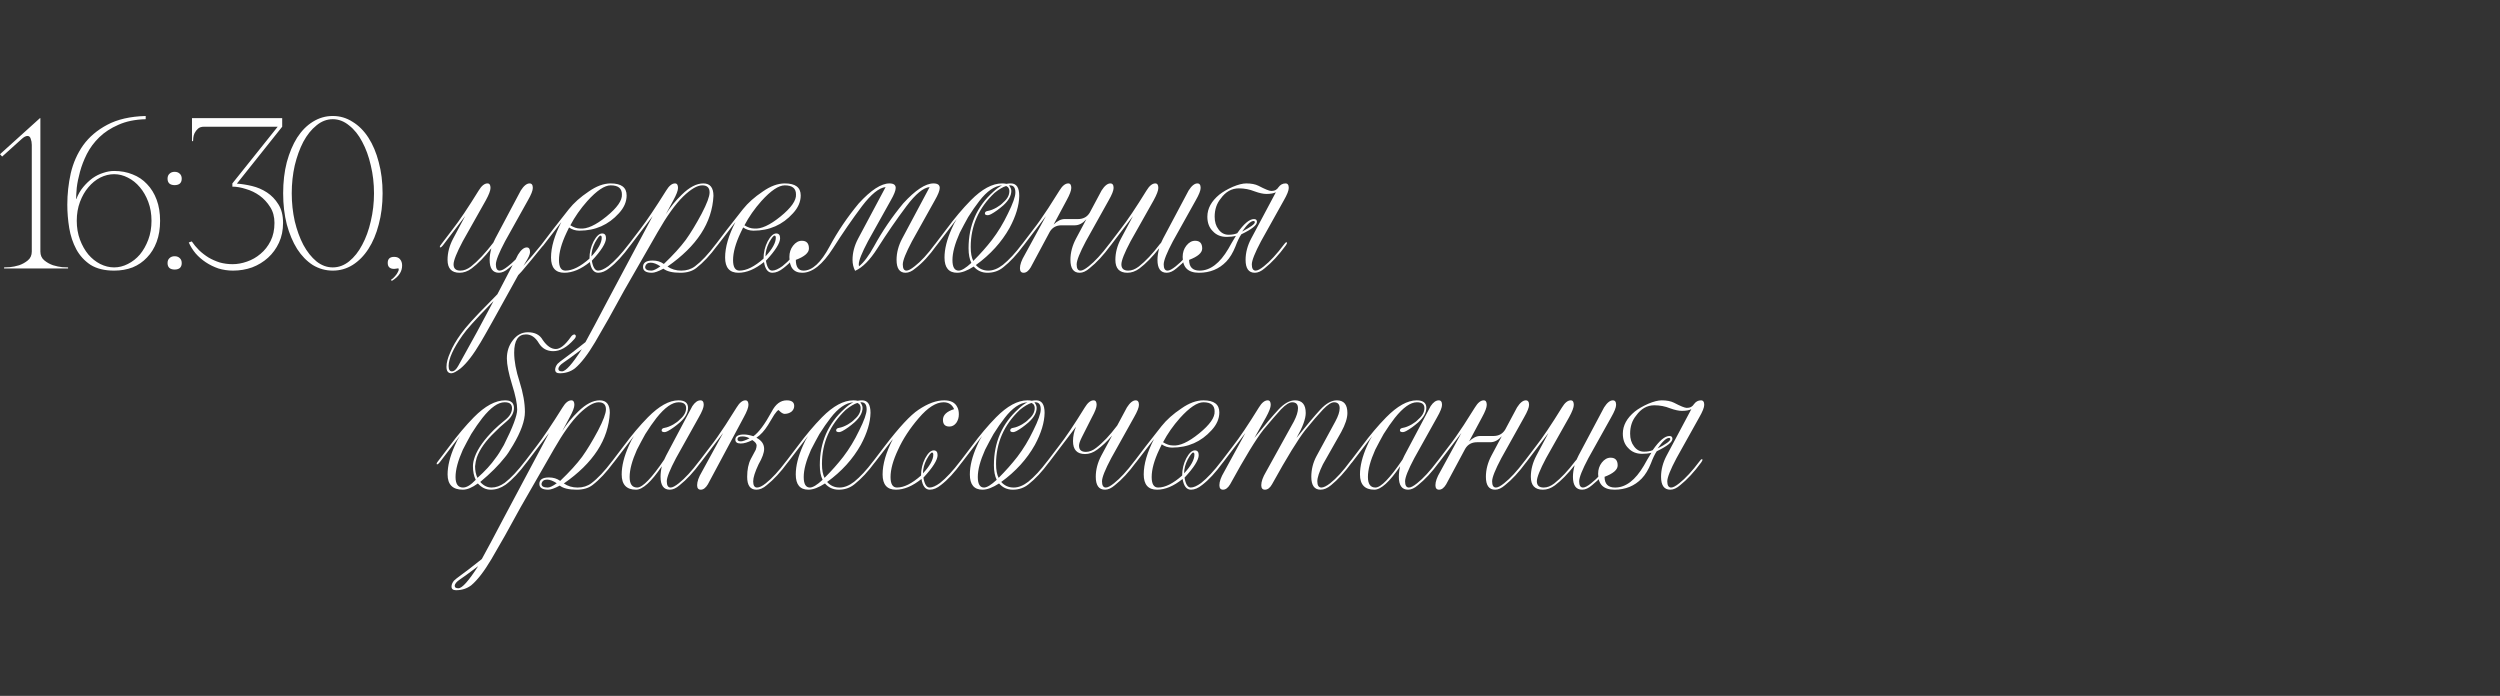
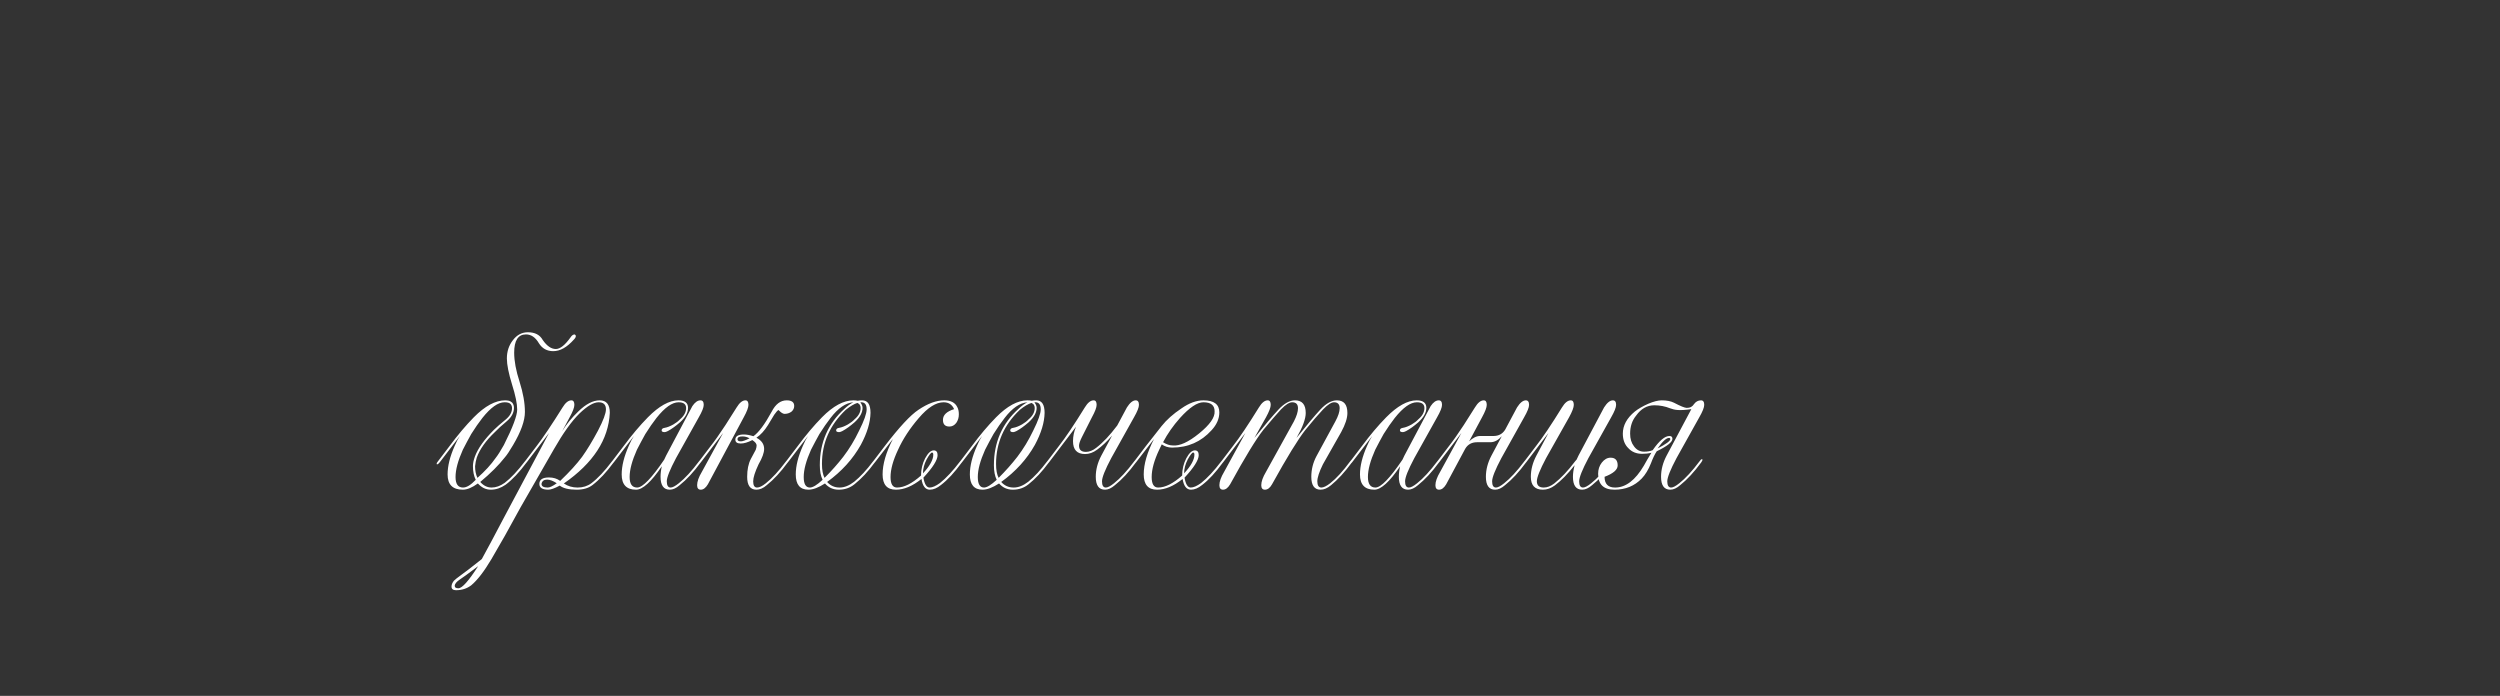
<svg xmlns="http://www.w3.org/2000/svg" width="1164" height="324" viewBox="0 0 1164 324" fill="none">
  <rect x="0" y="0" width="1164" height="324" fill="#333333" stroke="none" />
-   <path d="M18.8 55V117.1C18.8 118.833 19.4 120.2 20.6 121.2C21.8 122.2 23.167 122.967 24.7 123.5C26.233 123.967 27.667 124.267 29 124.4C30.4 124.467 31.3 124.5 31.7 124.5V125H1.9V124.5C2.3 124.5 3.167 124.467 4.5 124.4C5.9 124.267 7.367 123.967 8.9 123.5C10.433 122.967 11.8 122.2 13 121.2C14.2 120.2 14.8 118.833 14.8 117.1V67.5C14.8 66.433 14.633 65.467 14.3 64.6C14.033 63.733 13.533 63.3 12.8 63.3C12 63.3 11.067 63.8 10 64.8L1 72.9L0 71.8L18.6 55H18.8ZM53.138 126C48.672 126 45.005 125.1 42.138 123.3C39.338 121.433 37.138 119.033 35.538 116.1C33.938 113.1 32.838 109.8 32.238 106.2C31.638 102.533 31.338 98.9 31.338 95.3C31.338 90.367 31.872 85.5 32.938 80.7C34.072 75.833 36.005 71.467 38.738 67.6C41.538 63.733 45.272 60.567 49.938 58.1C54.672 55.567 60.638 54.2 67.838 54V55.5C62.905 55.633 58.672 56.5 55.138 58.1C51.605 59.633 48.638 61.567 46.238 63.9C43.838 66.233 41.905 68.833 40.438 71.7C39.038 74.5 37.972 77.267 37.238 80C36.505 82.667 36.005 85.133 35.738 87.4C35.538 89.667 35.438 91.433 35.438 92.7H35.538C36.338 90.567 37.405 88.7 38.738 87.1C40.072 85.5 41.505 84.133 43.038 83C44.638 81.867 46.305 81.033 48.038 80.5C49.772 79.9 51.472 79.6 53.138 79.6C56.272 79.6 59.138 80.133 61.738 81.2C64.338 82.2 66.572 83.7 68.438 85.7C70.372 87.7 71.872 90.133 72.938 93C74.005 95.867 74.538 99.133 74.538 102.8C74.538 106.467 74.005 109.733 72.938 112.6C71.872 115.467 70.372 117.9 68.438 119.9C66.572 121.9 64.338 123.433 61.738 124.5C59.138 125.5 56.272 126 53.138 126ZM53.138 124.5C55.338 124.5 57.472 123.967 59.538 122.9C61.672 121.833 63.538 120.367 65.138 118.5C66.738 116.567 68.038 114.267 69.038 111.6C70.038 108.933 70.538 106 70.538 102.8C70.538 99.6 70.038 96.667 69.038 94C68.038 91.333 66.738 89.067 65.138 87.2C63.538 85.267 61.672 83.767 59.538 82.7C57.472 81.633 55.338 81.1 53.138 81.1C50.938 81.1 48.772 81.633 46.638 82.7C44.572 83.767 42.738 85.267 41.138 87.2C39.538 89.067 38.238 91.333 37.238 94C36.238 96.667 35.738 99.6 35.738 102.8C35.738 106 36.238 108.933 37.238 111.6C38.238 114.267 39.538 116.567 41.138 118.5C42.738 120.367 44.572 121.833 46.638 122.9C48.772 123.967 50.938 124.5 53.138 124.5ZM78.012 83.2C78.012 82.2 78.312 81.433 78.912 80.9C79.512 80.3 80.312 80 81.312 80C82.312 80 83.112 80.3 83.712 80.9C84.312 81.433 84.612 82.2 84.612 83.2C84.612 84.2 84.312 84.967 83.712 85.5C83.112 85.967 82.312 86.2 81.312 86.2C80.312 86.2 79.512 85.967 78.912 85.5C78.312 84.967 78.012 84.2 78.012 83.2ZM78.012 122.5C78.012 121.5 78.312 120.733 78.912 120.2C79.512 119.6 80.312 119.3 81.312 119.3C82.312 119.3 83.112 119.6 83.712 120.2C84.312 120.733 84.612 121.5 84.612 122.5C84.612 123.5 84.312 124.267 83.712 124.8C83.112 125.267 82.312 125.5 81.312 125.5C80.312 125.5 79.512 125.267 78.912 124.8C78.312 124.267 78.012 123.5 78.012 122.5ZM108.291 123C110.491 123 112.724 122.6 114.991 121.8C117.324 121 119.424 119.8 121.291 118.2C123.224 116.6 124.791 114.6 125.991 112.2C127.191 109.8 127.791 107 127.791 103.8C127.791 100.933 127.124 98.467 125.791 96.4C124.457 94.267 122.824 92.5 120.891 91.1C118.957 89.7 116.824 88.667 114.491 88C112.224 87.267 110.124 86.9 108.191 86.9V85.4L129.291 59H94.991C93.791 59 92.857 59.3 92.191 59.9C91.524 60.5 90.991 61.2 90.591 62C90.257 62.733 90.057 63.467 89.991 64.2C89.924 64.933 89.891 65.433 89.891 65.7H89.391V55H131.391V59L110.291 85.5C112.424 85.633 114.757 86 117.291 86.6C119.824 87.2 122.157 88.2 124.291 89.6C126.424 91 128.191 92.833 129.591 95.1C131.057 97.367 131.791 100.267 131.791 103.8C131.791 107.2 131.157 110.267 129.891 113C128.624 115.733 126.924 118.067 124.791 120C122.657 121.933 120.191 123.433 117.391 124.5C114.591 125.5 111.624 126 108.491 126C106.157 126 103.891 125.667 101.691 125C99.557 124.267 97.591 123.3 95.791 122.1C93.991 120.9 92.424 119.533 91.091 118C89.757 116.4 88.691 114.7 87.891 112.9L89.291 112.4C90.224 113.8 91.357 115.167 92.691 116.5C94.024 117.767 95.491 118.9 97.091 119.9C98.691 120.833 100.424 121.6 102.291 122.2C104.224 122.733 106.224 123 108.291 123ZM154.936 54C158.269 54 161.336 54.9 164.136 56.7C167.003 58.433 169.469 60.9 171.536 64.1C173.603 67.3 175.203 71.1 176.336 75.5C177.536 79.9 178.136 84.733 178.136 90C178.136 95.267 177.536 100.1 176.336 104.5C175.203 108.9 173.603 112.7 171.536 115.9C169.469 119.1 167.003 121.6 164.136 123.4C161.336 125.133 158.269 126 154.936 126C151.603 126 148.503 125.133 145.636 123.4C142.836 121.6 140.403 119.1 138.336 115.9C136.336 112.7 134.736 108.9 133.536 104.5C132.403 100.1 131.836 95.267 131.836 90C131.836 84.733 132.403 79.9 133.536 75.5C134.736 71.1 136.336 67.3 138.336 64.1C140.403 60.9 142.836 58.433 145.636 56.7C148.503 54.9 151.603 54 154.936 54ZM154.936 124.5C157.669 124.5 160.203 123.567 162.536 121.7C164.936 119.767 166.969 117.2 168.636 114C170.369 110.8 171.703 107.133 172.636 103C173.636 98.8 174.136 94.467 174.136 90C174.136 85.467 173.636 81.133 172.636 77C171.703 72.867 170.369 69.2 168.636 66C166.969 62.8 164.936 60.267 162.536 58.4C160.203 56.467 157.669 55.5 154.936 55.5C152.203 55.5 149.669 56.467 147.336 58.4C145.003 60.267 142.969 62.8 141.236 66C139.569 69.2 138.236 72.867 137.236 77C136.303 81.133 135.836 85.467 135.836 90C135.836 94.467 136.303 98.8 137.236 103C138.236 107.133 139.569 110.8 141.236 114C142.969 117.2 145.003 119.767 147.336 121.7C149.669 123.567 152.203 124.5 154.936 124.5ZM180.525 122.4C180.525 120.533 181.525 119.6 183.525 119.6C184.792 119.6 185.725 120 186.325 120.8C186.925 121.533 187.225 122.467 187.225 123.6C187.225 125 186.858 126.267 186.125 127.4C185.392 128.6 184.158 129.733 182.425 130.8L182.025 130.3C182.758 129.833 183.392 129.267 183.925 128.6C184.525 127.933 184.958 127.3 185.225 126.7C185.558 126.167 185.692 125.7 185.625 125.3C185.625 124.967 185.425 124.867 185.025 125C184.758 125.067 184.525 125.1 184.325 125.1C184.125 125.167 183.858 125.2 183.525 125.2C181.525 125.2 180.525 124.267 180.525 122.4ZM228.28 141.7C221.347 148.833 217.047 153.633 215.38 156.1C211.047 162.233 208.88 167 208.88 170.4C208.88 172.067 209.38 172.9 210.38 172.9C211.447 172.9 212.447 172.033 213.38 170.3C219.247 159.833 224.714 149.8 229.78 140.2L228.28 141.7ZM219.58 125C217.78 126.333 215.914 127 213.98 127C210.247 127 208.38 125 208.38 121C208.38 117.667 209.247 114.367 210.98 111.1L216.58 100.6L206.18 114.3C205.714 114.9 205.314 115.2 204.98 115.2C204.847 115.2 204.78 115.1 204.78 114.9C204.78 114.633 204.98 114.267 205.38 113.8L210.78 106.7C213.914 102.7 217.947 96.7 222.88 88.7C224.214 86.5 225.58 85.4 226.98 85.4C227.914 85.4 228.38 86.1 228.38 87.5C228.38 88.7 227.647 90.633 226.18 93.3L215.48 112.3C212.614 117.7 211.18 121.3 211.18 123.1C211.18 125.033 212.247 126 214.38 126C215.98 126 217.614 125.367 219.28 124.1C222.48 121.567 225.947 117.867 229.68 113L230.58 111.1L242.48 88.7C243.88 86.5 245.247 85.4 246.58 85.4C247.58 85.4 248.08 86.1 248.08 87.5C248.08 88.7 247.314 90.633 245.78 93.3L235.18 112.3C232.314 117.7 230.88 121.3 230.88 123.1C230.88 125.033 231.48 126 232.68 126C233.547 126 234.814 125.333 236.48 124C237.614 123.133 238.814 122.067 240.08 120.8L241.18 118.6C242.58 116.333 243.947 115.2 245.28 115.2C246.28 115.2 246.78 115.933 246.78 117.4C246.78 118.4 246.014 120.1 244.48 122.5L243.68 123.8C246.747 120.333 249.58 117 252.18 113.8C252.647 113.133 252.98 112.8 253.18 112.8C253.38 112.8 253.48 112.9 253.48 113.1C253.48 113.3 253.28 113.7 252.88 114.3C249.014 119.1 245.68 123.133 242.88 126.4L241.28 128.1C231.547 145.767 225.714 156.2 223.78 159.4C220.447 165.067 217.347 169.1 214.48 171.5C212.48 173.033 211.047 173.8 210.18 173.8C208.647 173.8 207.88 172.8 207.88 170.8C207.88 168.867 208.48 166.6 209.68 164C210.68 161.467 212.314 158.633 214.58 155.5C216.714 152.433 221.114 147.567 227.78 140.9L231.58 137L238.68 123.4L236.88 124.9C235.28 126.3 233.747 127 232.28 127C229.414 127 227.98 125 227.98 121C227.98 119.333 228.247 117.533 228.78 115.6C225.58 119.667 222.514 122.8 219.58 125ZM279.558 109.7C279.091 109.7 278.258 110.767 277.058 112.9C275.924 115.1 275.358 117.267 275.358 119.4C278.558 115.933 280.158 113.033 280.158 110.7C280.158 110.033 279.958 109.7 279.558 109.7ZM270.058 106.4C273.258 106.733 277.358 104.867 282.358 100.8C287.358 96.733 289.758 93.3 289.558 90.5C289.558 87.7 287.824 86.3 284.358 86.3C281.491 86.3 277.858 88.733 273.458 93.6C270.258 97.2 267.624 100.967 265.558 104.9C267.158 105.9 268.658 106.4 270.058 106.4ZM263.758 108.4C261.424 113.333 260.258 117.567 260.258 121.1C260.258 124.367 261.258 126 263.258 126C266.524 126 270.258 124.133 274.458 120.4C274.458 117.533 275.091 114.867 276.358 112.4C277.691 109.933 279.024 108.7 280.358 108.7C281.558 108.7 282.158 109.433 282.158 110.9C282.158 113.167 279.958 116.667 275.558 121.4C276.091 124.467 277.058 126 278.458 126C279.724 126 281.324 125.3 283.258 123.9C286.191 121.567 289.324 118.2 292.658 113.8C293.124 113.133 293.491 112.8 293.758 112.8C293.958 112.8 294.058 112.9 294.058 113.1C294.058 113.3 293.858 113.7 293.458 114.3C290.058 118.967 286.824 122.467 283.758 124.8C281.958 126.267 280.224 127 278.558 127C276.491 127 275.191 125.333 274.658 122C270.524 125.333 266.558 127 262.758 127C258.624 127 256.558 124.633 256.558 119.9C256.558 115.1 258.158 109.6 261.358 103.4L252.958 114.3C252.491 114.9 252.091 115.2 251.758 115.2C251.624 115.2 251.558 115.1 251.558 114.9C251.558 114.633 251.758 114.267 252.158 113.8L257.558 106.7C260.024 103.5 262.458 100.4 264.858 97.4C267.191 94.467 270.258 91.733 274.058 89.2C277.658 86.667 281.091 85.4 284.358 85.4C289.291 85.4 291.758 87.267 291.758 91C291.758 93.933 290.558 96.7 288.158 99.3C283.291 104.7 277.158 107.4 269.758 107.4C267.958 107.4 266.358 106.9 264.958 105.9L263.758 108.4ZM303.285 126C304.218 126 305.618 125.333 307.485 124C305.752 122.867 304.252 122.3 302.985 122.3C301.518 122.3 300.652 122.967 300.385 124.3C300.385 125.433 301.352 126 303.285 126ZM262.385 168.8C260.785 169.867 259.985 170.867 259.985 171.8C259.985 172.533 260.552 172.9 261.685 172.9C263.418 172.9 266.485 169.467 270.885 162.6C266.285 166.067 263.452 168.133 262.385 168.8ZM309.985 99.8C312.052 96.467 314.552 93.4 317.485 90.6C321.018 87.133 324.352 85.4 327.485 85.4C330.618 85.4 332.185 87.333 332.185 91.2C331.585 103.667 324.452 114.633 310.785 124.1C312.652 125.367 314.785 126 317.185 126C319.652 126 321.785 125.333 323.585 124C326.585 121.733 329.785 118.333 333.185 113.8C333.652 113.133 334.018 112.8 334.285 112.8C334.485 112.8 334.585 112.9 334.585 113.1C334.585 113.3 334.385 113.7 333.985 114.3C330.652 118.833 327.385 122.333 324.185 124.8C322.318 126.267 319.852 127 316.785 127C313.118 127 310.485 126.367 308.885 125.1C306.485 126.367 304.718 127 303.585 127C300.785 127 299.385 126.1 299.385 124.3C299.385 122.3 300.885 121.3 303.885 121.3C305.885 121.3 307.618 121.833 309.085 122.9C313.418 118.767 316.818 115.033 319.285 111.7C321.618 108.433 324.085 104.367 326.685 99.5C329.152 94.767 330.385 91.467 330.385 89.6C330.385 87.4 329.252 86.3 326.985 86.3C324.652 86.3 321.685 88.033 318.085 91.5C314.418 95.1 310.452 100.633 306.185 108.1L290.585 135.3C285.452 144.767 280.952 152.767 277.085 159.3C273.685 165.033 270.552 169.1 267.685 171.5C265.685 173.033 263.318 173.8 260.585 173.8C259.185 173.8 258.485 173.233 258.485 172.1C258.485 171.233 258.852 170.333 259.585 169.4C260.185 168.8 261.318 167.9 262.985 166.7C264.785 165.433 267.985 162.967 272.585 159.3C275.052 154.833 278.452 148.467 282.785 140.2L303.885 100.6L293.485 114.3C293.018 114.9 292.618 115.2 292.285 115.2C292.152 115.2 292.085 115.1 292.085 114.9C292.085 114.633 292.285 114.267 292.685 113.8L298.085 106.7C301.152 102.7 305.185 96.7 310.185 88.7C311.518 86.5 312.885 85.4 314.285 85.4C315.218 85.4 315.685 86.1 315.685 87.5C315.685 88.7 314.952 90.633 313.485 93.3L309.985 99.8ZM360.613 109.7C360.146 109.7 359.313 110.767 358.113 112.9C356.979 115.1 356.413 117.267 356.413 119.4C359.613 115.933 361.213 113.033 361.213 110.7C361.213 110.033 361.013 109.7 360.613 109.7ZM351.113 106.4C354.313 106.733 358.413 104.867 363.413 100.8C368.413 96.733 370.813 93.3 370.613 90.5C370.613 87.7 368.879 86.3 365.413 86.3C362.546 86.3 358.913 88.733 354.513 93.6C351.313 97.2 348.679 100.967 346.613 104.9C348.213 105.9 349.713 106.4 351.113 106.4ZM344.812 108.4C342.479 113.333 341.312 117.567 341.312 121.1C341.312 124.367 342.312 126 344.312 126C347.579 126 351.313 124.133 355.513 120.4C355.513 117.533 356.146 114.867 357.413 112.4C358.746 109.933 360.079 108.7 361.413 108.7C362.613 108.7 363.213 109.433 363.213 110.9C363.213 113.167 361.013 116.667 356.613 121.4C357.146 124.467 358.113 126 359.513 126C360.779 126 362.379 125.3 364.313 123.9C367.246 121.567 370.379 118.2 373.713 113.8C374.179 113.133 374.546 112.8 374.813 112.8C375.013 112.8 375.113 112.9 375.113 113.1C375.113 113.3 374.913 113.7 374.513 114.3C371.113 118.967 367.879 122.467 364.813 124.8C363.013 126.267 361.279 127 359.613 127C357.546 127 356.246 125.333 355.713 122C351.579 125.333 347.613 127 343.812 127C339.679 127 337.612 124.633 337.612 119.9C337.612 115.1 339.212 109.6 342.412 103.4L334.012 114.3C333.546 114.9 333.146 115.2 332.812 115.2C332.679 115.2 332.612 115.1 332.612 114.9C332.612 114.633 332.812 114.267 333.212 113.8L338.612 106.7C341.079 103.5 343.512 100.4 345.913 97.4C348.246 94.467 351.313 91.733 355.113 89.2C358.713 86.667 362.146 85.4 365.413 85.4C370.346 85.4 372.813 87.267 372.813 91C372.813 93.933 371.613 96.7 369.213 99.3C364.346 104.7 358.213 107.4 350.813 107.4C349.013 107.4 347.413 106.9 346.013 105.9L344.812 108.4ZM399.54 111.1L412.34 87.1C409.273 87.433 405.607 90.4 401.34 96C396.74 102.133 392.24 108.667 387.84 115.6C382.973 123.2 378.207 127 373.54 127C369.54 127 367.54 124.533 367.54 119.6C367.54 117.6 368.107 115.867 369.24 114.4C370.44 112.867 371.807 112.1 373.34 112.1C375.54 112.1 376.64 113.3 376.64 115.7C376.64 117.7 374.607 119.467 370.54 121C370.54 124.333 371.74 126 374.14 126C378.207 126 382.24 122.267 386.24 114.8C390.04 107.733 394.573 101.033 399.84 94.7C405.507 88.5 410.273 85.4 414.14 85.4C416.073 85.4 417.04 86.1 417.04 87.5C417.04 88.7 416.273 90.633 414.74 93.3L404.14 112.3C401.273 117.7 399.84 121.3 399.84 123.1C399.84 123.5 399.873 123.8 399.94 124C402.14 122.267 404.473 119.167 406.94 114.7C410.807 107.633 415.34 100.967 420.54 94.7C426.207 88.5 430.907 85.4 434.64 85.4C436.573 85.4 437.54 86.1 437.54 87.5C437.54 88.7 436.773 90.633 435.24 93.3L424.64 112.3C421.773 117.7 420.34 121.3 420.34 123.1C420.34 125.033 420.907 126 422.04 126C422.907 126 424.173 125.333 425.84 124C428.773 121.733 431.907 118.333 435.24 113.8C435.707 113.133 436.073 112.8 436.34 112.8C436.54 112.8 436.64 112.9 436.64 113.1C436.64 113.3 436.44 113.7 436.04 114.3C432.707 118.967 429.44 122.5 426.24 124.9C424.64 126.3 423.107 127 421.64 127C418.84 127 417.44 125 417.44 121C417.44 117.667 418.307 114.367 420.04 111.1L432.84 87.1C429.907 87.367 426.307 90.333 422.04 96C417.44 102.133 412.94 108.667 408.54 115.6C405.073 121.067 401.607 124.567 398.14 126.1C397.34 124.567 396.94 122.867 396.94 121C396.94 117.667 397.807 114.367 399.54 111.1ZM470.663 85.4C473.263 85.4 474.563 87.333 474.563 91.2C474.497 95.667 472.997 100.633 470.063 106.1C466.33 112.767 461.097 118.533 454.363 123.4C455.897 125.133 457.83 126 460.163 126C462.363 126 464.63 125.1 466.963 123.3C469.83 120.967 472.763 117.8 475.763 113.8C476.23 113.133 476.597 112.8 476.863 112.8C477.063 112.8 477.163 112.9 477.163 113.1C477.163 113.3 476.963 113.7 476.563 114.3C473.43 118.567 470.263 121.967 467.063 124.5C464.997 126.167 462.563 127 459.763 127C457.163 127 455.03 126.033 453.363 124.1C450.363 126.033 447.797 127 445.663 127C441.73 127 439.763 124.633 439.763 119.9C439.763 115.967 440.863 111.533 443.063 106.6C443.797 104.867 444.597 103.333 445.463 102L436.063 114.3C435.597 114.9 435.197 115.2 434.863 115.2C434.73 115.2 434.663 115.1 434.663 114.9C434.663 114.633 434.863 114.267 435.263 113.8L440.663 106.7C444.463 101.567 448.23 97.1 451.963 93.3C457.163 88.033 462.03 85.4 466.563 85.4C467.43 85.4 468.097 85.467 468.563 85.6C469.297 85.467 469.997 85.4 470.663 85.4ZM455.963 93.6C454.297 95.733 452.563 98.233 450.763 101.1C449.497 103.367 448.197 105.8 446.863 108.4C444.597 113.467 443.463 117.7 443.463 121.1C443.463 124.367 444.43 126 446.363 126C447.697 126 449.663 124.8 452.263 122.4C451.397 120.667 450.963 118.4 450.963 115.6C450.963 104.933 454.797 96.167 462.463 89.3C463.863 87.967 465.23 86.967 466.563 86.3C463.03 86.567 459.497 89 455.963 93.6ZM469.863 86.3L469.963 86.4H469.863C470.53 87.267 470.863 88.1 470.863 88.9C470.863 91.1 469.63 93.333 467.163 95.6C465.097 97.4 463.197 98.767 461.463 99.7C460.797 100.033 460.297 100.2 459.963 100.2C459.03 100.2 458.563 99.933 458.563 99.4C458.563 98.733 459.03 98.333 459.963 98.2C461.163 98 462.53 97.467 464.063 96.6C465.33 95.867 466.363 95.067 467.163 94.2C469.03 92.6 469.963 90.867 469.963 89C469.963 88.267 469.73 87.633 469.263 87.1C468.797 86.767 468.53 86.6 468.463 86.6C466.93 87.067 465.13 88.133 463.063 89.8C455.663 96.8 451.963 105.2 451.963 115C451.963 117.8 452.363 119.967 453.163 121.5C456.43 118.233 459.33 114.967 461.863 111.7C464.663 108.033 467.13 103.967 469.263 99.5C471.597 94.833 472.763 91.533 472.763 89.6C472.763 87.4 471.93 86.3 470.263 86.3H469.863ZM479.891 124.5C478.891 126.167 477.791 127 476.591 127C475.457 127 474.891 126.3 474.891 124.9C474.891 123.233 475.624 121.167 477.091 118.7L486.991 100.6L476.591 114.3C476.124 114.9 475.724 115.2 475.391 115.2C475.257 115.2 475.191 115.1 475.191 114.9C475.191 114.633 475.391 114.267 475.791 113.8L481.191 106.7C482.991 104.433 485.291 101.167 488.091 96.9C490.957 92.433 492.691 89.7 493.291 88.7C494.624 86.5 495.991 85.4 497.391 85.4C498.324 85.4 498.791 86.1 498.791 87.5C498.791 88.7 498.057 90.633 496.591 93.3L490.591 104.5C492.324 102.833 494.024 102 495.691 102H501.891C504.357 102 506.191 101 507.391 99L512.891 88.7C514.291 86.5 515.657 85.4 516.991 85.4C517.991 85.4 518.491 86.1 518.491 87.5C518.491 88.7 517.724 90.633 516.191 93.3L505.591 112.3C502.724 117.7 501.291 121.3 501.291 123.1C501.291 125.033 501.891 126 503.091 126C503.957 126 505.224 125.333 506.891 124C509.757 121.733 512.891 118.333 516.291 113.8C516.757 113.133 517.124 112.8 517.391 112.8C517.591 112.8 517.691 112.9 517.691 113.1C517.691 113.3 517.491 113.7 517.091 114.3C513.824 118.767 510.557 122.3 507.291 124.9C505.691 126.3 504.157 127 502.691 127C499.824 127 498.391 125 498.391 121C498.391 117.667 499.257 114.367 500.991 111.1L505.791 102.1C504.124 103.967 502.357 104.9 500.491 104.9H494.291C491.824 104.9 489.991 105.9 488.791 107.9L479.891 124.5ZM530.518 125C528.718 126.333 526.851 127 524.918 127C521.185 127 519.318 125 519.318 121C519.318 117.667 520.185 114.367 521.918 111.1L527.518 100.6L517.118 114.3C516.651 114.9 516.251 115.2 515.918 115.2C515.785 115.2 515.718 115.1 515.718 114.9C515.718 114.633 515.918 114.267 516.318 113.8L521.718 106.7C524.851 102.7 528.885 96.7 533.818 88.7C535.151 86.5 536.518 85.4 537.918 85.4C538.851 85.4 539.318 86.1 539.318 87.5C539.318 88.7 538.585 90.633 537.118 93.3L526.418 112.3C523.551 117.7 522.118 121.3 522.118 123.1C522.118 125.033 523.185 126 525.318 126C526.918 126 528.551 125.367 530.218 124.1C533.418 121.567 536.651 118.133 539.918 113.8L540.618 113L541.518 111.1L553.418 88.7C554.818 86.5 556.185 85.4 557.518 85.4C558.518 85.4 559.018 86.1 559.018 87.5C559.018 88.7 558.251 90.633 556.718 93.3L546.118 112.3C543.251 117.7 541.818 121.3 541.818 123.1C541.818 125.033 542.418 126 543.618 126C544.485 126 545.751 125.333 547.418 124C550.285 121.733 553.418 118.333 556.818 113.8C557.285 113.133 557.651 112.8 557.918 112.8C558.118 112.8 558.218 112.9 558.218 113.1C558.218 113.3 558.018 113.7 557.618 114.3C554.351 118.767 551.085 122.3 547.818 124.9C546.218 126.3 544.685 127 543.218 127C540.351 127 538.918 125 538.918 121C538.918 119.333 539.185 117.533 539.718 115.6C536.518 119.667 533.451 122.8 530.518 125ZM578.345 107.8C582.279 105.733 584.245 104.3 584.245 103.5C584.245 103.1 584.045 102.9 583.645 102.9C582.379 102.9 580.612 104.533 578.345 107.8ZM597.745 93.3L587.145 112.3C584.279 117.7 582.845 121.3 582.845 123.1C582.845 125.033 583.445 126 584.645 126C585.512 126 586.779 125.333 588.445 124C591.312 121.733 594.445 118.333 597.845 113.8C598.312 113.133 598.679 112.8 598.945 112.8C599.145 112.8 599.245 112.9 599.245 113.1C599.245 113.3 599.045 113.7 598.645 114.3C595.379 118.767 592.112 122.3 588.845 124.9C587.245 126.3 585.712 127 584.245 127C581.379 127 579.945 125 579.945 121C579.945 117.667 580.812 114.367 582.545 111.1L594.045 89.5C593.045 90.033 591.579 90.3 589.645 90.3C588.179 90.3 586.345 89.9 584.145 89.1C581.812 88.167 579.379 87.7 576.845 87.7C573.445 87.7 570.612 89.3 568.345 92.5C566.479 94.767 565.545 97.567 565.545 100.9C565.545 103.3 566.145 105.267 567.345 106.8C568.545 108.467 570.112 109.3 572.045 109.3C573.579 109.3 574.912 109.067 576.045 108.6C579.112 104.2 581.712 102 583.845 102C584.779 102 585.245 102.433 585.245 103.3C585.245 104.833 582.812 106.767 577.945 109.1C577.012 110.5 576.112 112.367 575.245 114.7C574.045 117.7 572.612 120.067 570.945 121.8C567.612 125.267 563.379 127 558.245 127C553.179 127 550.645 124.533 550.645 119.6C550.645 117.6 551.212 115.867 552.345 114.4C553.545 112.867 554.912 112.1 556.445 112.1C558.645 112.1 559.745 113.3 559.745 115.7C559.745 117.7 557.712 119.467 553.645 121C553.645 124.333 555.279 126 558.545 126C563.479 126 567.945 122.6 571.945 115.8C572.812 114.2 573.979 112.2 575.445 109.8C574.179 110.133 572.745 110.3 571.145 110.3C568.479 110.3 566.345 109.433 564.745 107.7C563.012 106.033 562.145 103.767 562.145 100.9C562.145 97.1 564.012 93.667 567.745 90.6C569.345 89.333 571.412 88.133 573.945 87C576.479 85.933 578.579 85.4 580.245 85.4C582.579 85.4 584.479 85.767 585.945 86.5C589.012 88.1 590.979 88.9 591.845 88.9C592.779 88.9 593.512 88.733 594.045 88.4C594.579 88.067 594.979 87.667 595.245 87.2C596.112 86 597.212 85.4 598.545 85.4C599.545 85.4 600.045 86.1 600.045 87.5C600.045 88.7 599.279 90.633 597.745 93.3Z" fill="white" />
-   <path d="M220.2 217C220.2 215.733 220.5 214.267 221.1 212.6C222.5 208.8 225.467 204.633 230 200.1C231.133 198.967 233 197.333 235.6 195.2C237.467 193.6 238.4 191.867 238.4 190C238.4 189.267 238.167 188.633 237.7 188.1C237.167 187.567 236.3 187.3 235.1 187.3H234.9C231.9 187.3 228.467 189.733 224.6 194.6C222.933 196.733 221.2 199.233 219.4 202.1C218.133 204.367 216.833 206.8 215.5 209.4C213.233 214.467 212.1 218.7 212.1 222.1C212.1 225.367 213.267 227 215.6 227C217.267 227 219.233 225.8 221.5 223.4C220.633 221.667 220.2 219.533 220.2 217ZM208.4 220.9C208.4 216.967 209.5 212.533 211.7 207.6C212.433 205.867 213.233 204.333 214.1 203L204.7 215.3C204.233 215.9 203.833 216.2 203.5 216.2C203.367 216.2 203.3 216.1 203.3 215.9C203.3 215.633 203.5 215.267 203.9 214.8L209.3 207.7C213.1 202.567 216.867 198.1 220.6 194.3C225.8 189.033 230.667 186.4 235.2 186.4C235.733 186.4 236.333 186.467 237 186.6C237.6 186.8 238.1 187.1 238.5 187.5C239.033 188.167 239.3 188.967 239.3 189.9C239.3 192.1 238.233 194.133 236.1 196C233.7 198 231.8 199.733 230.4 201.2C226.2 205.2 223.4 209.133 222 213C221.6 214.267 221.333 215.633 221.2 217.1C221.2 219.167 221.567 220.967 222.3 222.5C225.833 219.367 228.667 216.267 230.8 213.2C231.8 211.933 233.067 209.933 234.6 207.2C238.733 199 240.8 193.5 240.8 190.7C240.8 187.967 240 184.067 238.4 179C236.8 173.8 236 169.767 236 166.9C236 163.633 236.933 160.8 238.8 158.4C240.667 155.933 243 154.7 245.8 154.7C249.067 154.7 251.367 155.9 252.7 158.3C254.633 161.1 256.667 162.5 258.8 162.5C260.8 162.5 263.1 160.667 265.7 157C266.167 156.267 266.733 155.833 267.4 155.7C267.867 155.833 268.1 156.1 268.1 156.5C268.1 156.967 267.8 157.5 267.2 158.1C264 161.7 260.8 163.5 257.6 163.5C254.667 163.5 252.433 162.267 250.9 159.8C249.3 157.067 247.3 155.7 244.9 155.7C241.233 155.7 239.4 158.533 239.4 164.2C239.4 168.067 240.233 172.567 241.9 177.7C243.567 182.967 244.4 187.667 244.4 191.8C244.4 195.867 242.567 201 238.9 207.2C237.3 209.933 236.033 211.833 235.1 212.9C232.233 216.567 228.4 220.4 223.6 224.4C225.133 226.133 226.9 227 228.9 227C230.9 227 232.933 226.267 235 224.8C237.867 222.6 241 219.267 244.4 214.8C244.867 214.133 245.233 213.8 245.5 213.8C245.7 213.8 245.8 213.9 245.8 214.1C245.8 214.3 245.6 214.7 245.2 215.3C241.8 219.9 238.533 223.367 235.4 225.7C233.2 227.233 230.9 228 228.5 228C226.233 228 224.233 227.033 222.5 225.1C219.833 227.033 217.5 228 215.5 228C210.767 228 208.4 225.633 208.4 220.9ZM255.027 227C255.961 227 257.361 226.333 259.227 225C257.494 223.867 255.994 223.3 254.727 223.3C253.261 223.3 252.394 223.967 252.127 225.3C252.127 226.433 253.094 227 255.027 227ZM214.127 269.8C212.527 270.867 211.727 271.867 211.727 272.8C211.727 273.533 212.294 273.9 213.427 273.9C215.161 273.9 218.227 270.467 222.627 263.6C218.027 267.067 215.194 269.133 214.127 269.8ZM261.727 200.8C263.794 197.467 266.294 194.4 269.227 191.6C272.761 188.133 276.094 186.4 279.227 186.4C282.361 186.4 283.927 188.333 283.927 192.2C283.327 204.667 276.194 215.633 262.527 225.1C264.394 226.367 266.527 227 268.927 227C271.394 227 273.527 226.333 275.327 225C278.327 222.733 281.527 219.333 284.927 214.8C285.394 214.133 285.761 213.8 286.027 213.8C286.227 213.8 286.327 213.9 286.327 214.1C286.327 214.3 286.127 214.7 285.727 215.3C282.394 219.833 279.127 223.333 275.927 225.8C274.061 227.267 271.594 228 268.527 228C264.861 228 262.227 227.367 260.627 226.1C258.227 227.367 256.461 228 255.327 228C252.527 228 251.127 227.1 251.127 225.3C251.127 223.3 252.627 222.3 255.627 222.3C257.627 222.3 259.361 222.833 260.827 223.9C265.161 219.767 268.561 216.033 271.027 212.7C273.361 209.433 275.827 205.367 278.427 200.5C280.894 195.767 282.127 192.467 282.127 190.6C282.127 188.4 280.994 187.3 278.727 187.3C276.394 187.3 273.427 189.033 269.827 192.5C266.161 196.1 262.194 201.633 257.927 209.1L242.327 236.3C237.194 245.767 232.694 253.767 228.827 260.3C225.427 266.033 222.294 270.1 219.427 272.5C217.427 274.033 215.061 274.8 212.327 274.8C210.927 274.8 210.227 274.233 210.227 273.1C210.227 272.233 210.594 271.333 211.327 270.4C211.927 269.8 213.061 268.9 214.727 267.7C216.527 266.433 219.727 263.967 224.327 260.3C226.794 255.833 230.194 249.467 234.527 241.2L255.627 201.6L245.227 215.3C244.761 215.9 244.361 216.2 244.027 216.2C243.894 216.2 243.827 216.1 243.827 215.9C243.827 215.633 244.027 215.267 244.427 214.8L249.827 207.7C252.894 203.7 256.927 197.7 261.927 189.7C263.261 187.5 264.627 186.4 266.027 186.4C266.961 186.4 267.427 187.1 267.427 188.5C267.427 189.7 266.694 191.633 265.227 194.3L261.727 200.8ZM310.155 212.1L322.355 189.1C323.555 187.3 324.821 186.4 326.155 186.4C327.155 186.4 327.655 187.1 327.655 188.5C327.655 189.7 326.888 191.633 325.355 194.3L314.755 213.3C311.888 218.7 310.455 222.3 310.455 224.1C310.455 226.033 311.055 227 312.255 227C313.121 227 314.388 226.333 316.055 225C318.921 222.733 322.055 219.333 325.455 214.8C325.921 214.133 326.288 213.8 326.555 213.8C326.755 213.8 326.855 213.9 326.855 214.1C326.855 214.3 326.655 214.7 326.255 215.3C322.988 219.767 319.721 223.3 316.455 225.9C314.855 227.3 313.321 228 311.855 228C308.988 228 307.555 226 307.555 222C307.555 220.4 307.755 218.767 308.155 217.1C303.221 224.367 299.221 228 296.155 228C291.688 228 289.455 225.633 289.455 220.9C289.455 216.967 290.555 212.533 292.755 207.6C293.488 205.867 294.288 204.333 295.155 203L285.755 215.3C285.288 215.9 284.888 216.2 284.555 216.2C284.421 216.2 284.355 216.1 284.355 215.9C284.355 215.633 284.555 215.267 284.955 214.8L290.355 207.7C294.155 202.567 297.921 198.1 301.655 194.3C306.855 189.033 311.588 186.4 315.855 186.4C318.855 186.4 320.355 187.567 320.355 189.9C320.355 192.1 319.121 194.333 316.655 196.6C314.588 198.4 312.688 199.767 310.955 200.7C310.288 201.033 309.788 201.2 309.455 201.2C308.521 201.2 308.055 200.933 308.055 200.4C308.055 199.733 308.521 199.333 309.455 199.2C310.655 199 312.021 198.467 313.555 197.6C314.821 196.867 315.855 196.067 316.655 195.2C318.521 193.6 319.455 191.867 319.455 190C319.455 188.2 318.288 187.3 315.955 187.3C312.955 187.3 309.521 189.733 305.655 194.6C303.988 196.733 302.255 199.233 300.455 202.1C299.188 204.367 297.888 206.8 296.555 209.4C294.288 214.467 293.155 218.7 293.155 222.1C293.155 225.367 294.321 227 296.655 227C299.188 227 303.388 222.667 309.255 214L310.155 212.1ZM329.582 225.5C328.582 227.167 327.482 228 326.282 228C325.149 228 324.582 227.3 324.582 225.9C324.582 224.233 325.315 222.167 326.782 219.7L336.682 201.6L326.282 215.3C325.815 215.9 325.415 216.2 325.082 216.2C324.949 216.2 324.882 216.1 324.882 215.9C324.882 215.633 325.082 215.267 325.482 214.8L330.882 207.7C332.682 205.433 334.982 202.167 337.782 197.9C340.649 193.433 342.382 190.7 342.982 189.7C344.315 187.5 345.682 186.4 347.082 186.4C348.015 186.4 348.482 187.1 348.482 188.5C348.482 189.7 347.749 191.633 346.282 194.3L329.582 225.5ZM345.682 203.2C344.149 203.2 343.382 203.633 343.382 204.5C343.382 205.167 343.915 205.5 344.982 205.5C345.715 205.5 347.049 205.033 348.982 204.1C347.982 203.5 346.882 203.2 345.682 203.2ZM350.682 224.1C350.682 226.033 351.282 227 352.482 227C353.549 227 354.915 226.333 356.582 225C359.449 222.733 362.582 219.333 365.982 214.8C366.449 214.133 366.815 213.8 367.082 213.8C367.282 213.8 367.382 213.9 367.382 214.1C367.382 214.3 367.182 214.7 366.782 215.3C363.515 219.767 360.249 223.3 356.982 225.9C355.382 227.3 353.782 228 352.182 228C349.315 228 347.882 226 347.882 222C347.882 218.667 348.449 215.9 349.582 213.7L351.882 209.4C352.149 208.6 352.282 207.933 352.282 207.4C352.282 206.6 351.615 205.767 350.282 204.9C348.215 205.967 346.415 206.5 344.882 206.5C343.215 206.5 342.382 205.9 342.382 204.7C342.382 203.1 343.715 202.3 346.382 202.3C347.582 202.3 349.049 202.567 350.782 203.1C353.249 201.367 356.082 197.567 359.282 191.7C361.082 188.167 363.415 186.4 366.282 186.4C368.615 186.4 369.782 187.267 369.782 189C369.782 190.067 369.349 190.967 368.482 191.7C367.549 192.367 366.482 192.7 365.282 192.7C364.549 192.7 363.615 192.1 362.482 190.9C362.015 191.1 361.349 191.833 360.482 193.1L357.582 197.9C355.915 200.567 354.115 202.533 352.182 203.8C354.582 205.067 355.782 206.8 355.782 209C355.782 210.8 354.915 213.2 353.182 216.2C351.515 219.733 350.682 222.367 350.682 224.1ZM401.409 186.4C404.009 186.4 405.309 188.333 405.309 192.2C405.243 196.667 403.743 201.633 400.809 207.1C397.076 213.767 391.843 219.533 385.109 224.4C386.643 226.133 388.576 227 390.909 227C393.109 227 395.376 226.1 397.709 224.3C400.576 221.967 403.509 218.8 406.509 214.8C406.976 214.133 407.343 213.8 407.609 213.8C407.809 213.8 407.909 213.9 407.909 214.1C407.909 214.3 407.709 214.7 407.309 215.3C404.176 219.567 401.009 222.967 397.809 225.5C395.743 227.167 393.309 228 390.509 228C387.909 228 385.776 227.033 384.109 225.1C381.109 227.033 378.543 228 376.409 228C372.476 228 370.509 225.633 370.509 220.9C370.509 216.967 371.609 212.533 373.809 207.6C374.543 205.867 375.343 204.333 376.209 203L366.809 215.3C366.343 215.9 365.943 216.2 365.609 216.2C365.476 216.2 365.409 216.1 365.409 215.9C365.409 215.633 365.609 215.267 366.009 214.8L371.409 207.7C375.209 202.567 378.976 198.1 382.709 194.3C387.909 189.033 392.776 186.4 397.309 186.4C398.176 186.4 398.843 186.467 399.309 186.6C400.043 186.467 400.743 186.4 401.409 186.4ZM386.709 194.6C385.043 196.733 383.309 199.233 381.509 202.1C380.243 204.367 378.943 206.8 377.609 209.4C375.343 214.467 374.209 218.7 374.209 222.1C374.209 225.367 375.176 227 377.109 227C378.443 227 380.409 225.8 383.009 223.4C382.143 221.667 381.709 219.4 381.709 216.6C381.709 205.933 385.543 197.167 393.209 190.3C394.609 188.967 395.976 187.967 397.309 187.3C393.776 187.567 390.243 190 386.709 194.6ZM400.609 187.3L400.709 187.4H400.609C401.276 188.267 401.609 189.1 401.609 189.9C401.609 192.1 400.376 194.333 397.909 196.6C395.843 198.4 393.943 199.767 392.209 200.7C391.543 201.033 391.043 201.2 390.709 201.2C389.776 201.2 389.309 200.933 389.309 200.4C389.309 199.733 389.776 199.333 390.709 199.2C391.909 199 393.276 198.467 394.809 197.6C396.076 196.867 397.109 196.067 397.909 195.2C399.776 193.6 400.709 191.867 400.709 190C400.709 189.267 400.476 188.633 400.009 188.1C399.543 187.767 399.276 187.6 399.209 187.6C397.676 188.067 395.876 189.133 393.809 190.8C386.409 197.8 382.709 206.2 382.709 216C382.709 218.8 383.109 220.967 383.909 222.5C387.176 219.233 390.076 215.967 392.609 212.7C395.409 209.033 397.876 204.967 400.009 200.5C402.343 195.833 403.509 192.533 403.509 190.6C403.509 188.4 402.676 187.3 401.009 187.3H400.609ZM433.937 210.7C433.47 210.7 432.637 211.767 431.437 213.9C430.303 216.1 429.737 218.267 429.737 220.4C432.937 216.933 434.537 214.033 434.537 211.7C434.537 211.033 434.337 210.7 433.937 210.7ZM427.737 194.7C423.603 199.5 420.403 204.4 418.137 209.4C415.803 214.333 414.637 218.567 414.637 222.1C414.637 225.367 415.637 227 417.637 227C420.903 227 424.637 225.133 428.837 221.4C428.837 218.533 429.47 215.867 430.737 213.4C432.07 210.933 433.403 209.7 434.737 209.7C435.937 209.7 436.537 210.433 436.537 211.9C436.537 214.167 434.337 217.667 429.937 222.4C430.47 225.467 431.437 227 432.837 227C434.103 227 435.703 226.3 437.637 224.9C440.57 222.567 443.703 219.2 447.037 214.8C447.503 214.133 447.87 213.8 448.137 213.8C448.337 213.8 448.437 213.9 448.437 214.1C448.437 214.3 448.237 214.7 447.837 215.3C444.437 219.967 441.203 223.467 438.137 225.8C436.337 227.267 434.603 228 432.937 228C430.87 228 429.57 226.333 429.037 223C424.903 226.333 420.937 228 417.137 228C413.003 228 410.937 225.633 410.937 220.9C410.937 216.1 412.537 210.6 415.737 204.4L407.337 215.3C406.87 215.9 406.47 216.2 406.137 216.2C406.003 216.2 405.937 216.1 405.937 215.9C405.937 215.633 406.137 215.267 406.537 214.8L411.937 207.7C418.67 198.9 423.903 193.267 427.637 190.8C431.97 187.867 435.97 186.4 439.637 186.4C442.703 186.4 444.737 187.467 445.737 189.6C446.203 190.467 446.437 191.567 446.437 192.9C446.437 194.433 446.037 195.767 445.237 196.9C444.37 198.033 443.303 198.6 442.037 198.6C440.037 198.6 439.037 197.567 439.037 195.5C439.037 193.233 440.77 191.567 444.237 190.5C443.303 188.367 441.67 187.3 439.337 187.3C435.803 187.3 431.937 189.767 427.737 194.7ZM482.464 186.4C485.064 186.4 486.364 188.333 486.364 192.2C486.297 196.667 484.797 201.633 481.864 207.1C478.131 213.767 472.897 219.533 466.164 224.4C467.697 226.133 469.631 227 471.964 227C474.164 227 476.431 226.1 478.764 224.3C481.631 221.967 484.564 218.8 487.564 214.8C488.031 214.133 488.397 213.8 488.664 213.8C488.864 213.8 488.964 213.9 488.964 214.1C488.964 214.3 488.764 214.7 488.364 215.3C485.231 219.567 482.064 222.967 478.864 225.5C476.797 227.167 474.364 228 471.564 228C468.964 228 466.831 227.033 465.164 225.1C462.164 227.033 459.597 228 457.464 228C453.531 228 451.564 225.633 451.564 220.9C451.564 216.967 452.664 212.533 454.864 207.6C455.597 205.867 456.397 204.333 457.264 203L447.864 215.3C447.397 215.9 446.997 216.2 446.664 216.2C446.531 216.2 446.464 216.1 446.464 215.9C446.464 215.633 446.664 215.267 447.064 214.8L452.464 207.7C456.264 202.567 460.031 198.1 463.764 194.3C468.964 189.033 473.831 186.4 478.364 186.4C479.231 186.4 479.897 186.467 480.364 186.6C481.097 186.467 481.797 186.4 482.464 186.4ZM467.764 194.6C466.097 196.733 464.364 199.233 462.564 202.1C461.297 204.367 459.997 206.8 458.664 209.4C456.397 214.467 455.264 218.7 455.264 222.1C455.264 225.367 456.231 227 458.164 227C459.497 227 461.464 225.8 464.064 223.4C463.197 221.667 462.764 219.4 462.764 216.6C462.764 205.933 466.597 197.167 474.264 190.3C475.664 188.967 477.031 187.967 478.364 187.3C474.831 187.567 471.297 190 467.764 194.6ZM481.664 187.3L481.764 187.4H481.664C482.331 188.267 482.664 189.1 482.664 189.9C482.664 192.1 481.431 194.333 478.964 196.6C476.897 198.4 474.997 199.767 473.264 200.7C472.597 201.033 472.097 201.2 471.764 201.2C470.831 201.2 470.364 200.933 470.364 200.4C470.364 199.733 470.831 199.333 471.764 199.2C472.964 199 474.331 198.467 475.864 197.6C477.131 196.867 478.164 196.067 478.964 195.2C480.831 193.6 481.764 191.867 481.764 190C481.764 189.267 481.531 188.633 481.064 188.1C480.597 187.767 480.331 187.6 480.264 187.6C478.731 188.067 476.931 189.133 474.864 190.8C467.464 197.8 463.764 206.2 463.764 216C463.764 218.8 464.164 220.967 464.964 222.5C468.231 219.233 471.131 215.967 473.664 212.7C476.464 209.033 478.931 204.967 481.064 200.5C483.397 195.833 484.564 192.533 484.564 190.6C484.564 188.4 483.731 187.3 482.064 187.3H481.664ZM524.691 189.7C526.091 187.5 527.458 186.4 528.791 186.4C529.791 186.4 530.291 187.1 530.291 188.5C530.291 189.7 529.525 191.633 527.991 194.3L517.391 213.3C514.525 218.7 513.091 222.3 513.091 224.1C513.091 226.033 513.691 227 514.891 227C515.758 227 517.025 226.333 518.691 225C521.558 222.733 524.691 219.333 528.091 214.8C528.558 214.133 528.925 213.8 529.191 213.8C529.391 213.8 529.491 213.9 529.491 214.1C529.491 214.3 529.291 214.7 528.891 215.3C525.625 219.767 522.358 223.3 519.091 225.9C517.491 227.3 515.958 228 514.491 228C511.625 228 510.191 226 510.191 222C510.191 218.667 511.058 215.367 512.791 212.1L517.791 202.8C515.458 205.533 513.125 207.733 510.791 209.4C508.991 210.733 507.125 211.4 505.191 211.4C501.458 211.4 499.591 209.4 499.591 205.4C499.591 203.133 500.058 200.9 500.991 198.7L488.391 215.3C487.925 215.9 487.525 216.2 487.191 216.2C487.058 216.2 486.991 216.1 486.991 215.9C486.991 215.633 487.191 215.267 487.591 214.8L492.991 207.7C496.125 203.7 500.158 197.7 505.091 189.7C506.425 187.5 507.791 186.4 509.191 186.4C510.125 186.4 510.591 187.1 510.591 188.5C510.591 189.7 509.858 191.633 508.391 194.3L503.691 203.6C502.825 205.333 502.391 206.633 502.391 207.5C502.391 209.433 503.458 210.4 505.591 210.4C507.191 210.4 508.791 209.767 510.391 208.5C513.525 206.1 516.791 202.633 520.191 198.1L524.691 189.7ZM555.519 210.7C555.052 210.7 554.219 211.767 553.019 213.9C551.885 216.1 551.319 218.267 551.319 220.4C554.519 216.933 556.119 214.033 556.119 211.7C556.119 211.033 555.919 210.7 555.519 210.7ZM546.019 207.4C549.219 207.733 553.319 205.867 558.319 201.8C563.319 197.733 565.719 194.3 565.519 191.5C565.519 188.7 563.785 187.3 560.319 187.3C557.452 187.3 553.819 189.733 549.419 194.6C546.219 198.2 543.585 201.967 541.519 205.9C543.119 206.9 544.619 207.4 546.019 207.4ZM539.719 209.4C537.385 214.333 536.219 218.567 536.219 222.1C536.219 225.367 537.219 227 539.219 227C542.485 227 546.219 225.133 550.419 221.4C550.419 218.533 551.052 215.867 552.319 213.4C553.652 210.933 554.985 209.7 556.319 209.7C557.519 209.7 558.119 210.433 558.119 211.9C558.119 214.167 555.919 217.667 551.519 222.4C552.052 225.467 553.019 227 554.419 227C555.685 227 557.285 226.3 559.219 224.9C562.152 222.567 565.285 219.2 568.619 214.8C569.085 214.133 569.452 213.8 569.719 213.8C569.919 213.8 570.019 213.9 570.019 214.1C570.019 214.3 569.819 214.7 569.419 215.3C566.019 219.967 562.785 223.467 559.719 225.8C557.919 227.267 556.185 228 554.519 228C552.452 228 551.152 226.333 550.619 223C546.485 226.333 542.519 228 538.719 228C534.585 228 532.519 225.633 532.519 220.9C532.519 216.1 534.119 210.6 537.319 204.4L528.919 215.3C528.452 215.9 528.052 216.2 527.719 216.2C527.585 216.2 527.519 216.1 527.519 215.9C527.519 215.633 527.719 215.267 528.119 214.8L533.519 207.7C535.985 204.5 538.419 201.4 540.819 198.4C543.152 195.467 546.219 192.733 550.019 190.2C553.619 187.667 557.052 186.4 560.319 186.4C565.252 186.4 567.719 188.267 567.719 192C567.719 194.933 566.519 197.7 564.119 200.3C559.252 205.7 553.119 208.4 545.719 208.4C543.919 208.4 542.319 207.9 540.919 206.9L539.719 209.4ZM602.446 196.2C603.713 193.733 604.346 191.7 604.346 190.1C604.346 188.233 603.446 187.3 601.646 187.3C600.313 187.3 598.579 188.4 596.446 190.6C594.246 193 591.513 196.167 588.246 200.1C584.779 204.5 579.613 212.967 572.746 225.5C571.746 227.167 570.646 228 569.446 228C568.313 228 567.746 227.3 567.746 225.9C567.746 224.233 568.479 222.167 569.946 219.7L579.846 201.6L569.446 215.3C568.979 215.9 568.579 216.2 568.246 216.2C568.113 216.2 568.046 216.1 568.046 215.9C568.046 215.633 568.246 215.267 568.646 214.8L574.046 207.7C577.179 203.7 581.213 197.7 586.146 189.7C587.479 187.5 588.846 186.4 590.246 186.4C591.179 186.4 591.646 187.1 591.646 188.5C591.646 189.7 590.913 191.633 589.446 194.3L584.046 203.9C588.779 198.033 592.513 193.633 595.246 190.7C597.913 187.833 600.479 186.4 602.946 186.4C606.279 186.4 607.946 188.367 607.946 192.3C607.946 195.033 606.513 198.9 603.646 203.9C608.446 197.9 612.146 193.5 614.746 190.7C617.413 187.833 619.979 186.4 622.446 186.4C625.713 186.4 627.346 188.367 627.346 192.3C627.346 194.7 626.379 197.667 624.446 201.2L615.946 216.2C614.213 219.733 613.346 222.367 613.346 224.1C613.346 226.033 613.979 227 615.246 227C616.246 227 617.613 226.333 619.346 225C622.213 222.733 625.313 219.333 628.646 214.8C629.113 214.133 629.479 213.8 629.746 213.8C629.946 213.8 630.046 213.9 630.046 214.1C630.046 214.3 629.846 214.7 629.446 215.3C626.179 219.767 622.946 223.3 619.746 225.9C618.079 227.3 616.446 228 614.846 228C611.979 228 610.546 226 610.546 222C610.546 218.6 611.346 215.4 612.946 212.4L621.746 196.2C623.079 193.733 623.746 191.7 623.746 190.1C623.746 188.233 622.879 187.3 621.146 187.3C619.879 187.3 618.179 188.4 616.046 190.6C613.779 193 611.046 196.167 607.846 200.1C604.379 204.5 599.179 212.967 592.246 225.5C591.313 227.167 590.213 228 588.946 228C587.813 228 587.246 227.3 587.246 225.9C587.246 224.233 587.979 222.167 589.446 219.7L602.446 196.2ZM653.905 212.1L666.105 189.1C667.305 187.3 668.571 186.4 669.905 186.4C670.905 186.4 671.405 187.1 671.405 188.5C671.405 189.7 670.638 191.633 669.105 194.3L658.505 213.3C655.638 218.7 654.205 222.3 654.205 224.1C654.205 226.033 654.805 227 656.005 227C656.871 227 658.138 226.333 659.805 225C662.671 222.733 665.805 219.333 669.205 214.8C669.671 214.133 670.038 213.8 670.305 213.8C670.505 213.8 670.605 213.9 670.605 214.1C670.605 214.3 670.405 214.7 670.005 215.3C666.738 219.767 663.471 223.3 660.205 225.9C658.605 227.3 657.071 228 655.605 228C652.738 228 651.305 226 651.305 222C651.305 220.4 651.505 218.767 651.905 217.1C646.971 224.367 642.971 228 639.905 228C635.438 228 633.205 225.633 633.205 220.9C633.205 216.967 634.305 212.533 636.505 207.6C637.238 205.867 638.038 204.333 638.905 203L629.505 215.3C629.038 215.9 628.638 216.2 628.305 216.2C628.171 216.2 628.105 216.1 628.105 215.9C628.105 215.633 628.305 215.267 628.705 214.8L634.105 207.7C637.905 202.567 641.671 198.1 645.405 194.3C650.605 189.033 655.338 186.4 659.605 186.4C662.605 186.4 664.105 187.567 664.105 189.9C664.105 192.1 662.871 194.333 660.405 196.6C658.338 198.4 656.438 199.767 654.705 200.7C654.038 201.033 653.538 201.2 653.205 201.2C652.271 201.2 651.805 200.933 651.805 200.4C651.805 199.733 652.271 199.333 653.205 199.2C654.405 199 655.771 198.467 657.305 197.6C658.571 196.867 659.605 196.067 660.405 195.2C662.271 193.6 663.205 191.867 663.205 190C663.205 188.2 662.038 187.3 659.705 187.3C656.705 187.3 653.271 189.733 649.405 194.6C647.738 196.733 646.005 199.233 644.205 202.1C642.938 204.367 641.638 206.8 640.305 209.4C638.038 214.467 636.905 218.7 636.905 222.1C636.905 225.367 638.071 227 640.405 227C642.938 227 647.138 222.667 653.005 214L653.905 212.1ZM673.332 225.5C672.332 227.167 671.232 228 670.032 228C668.899 228 668.332 227.3 668.332 225.9C668.332 224.233 669.065 222.167 670.532 219.7L680.432 201.6L670.032 215.3C669.565 215.9 669.165 216.2 668.832 216.2C668.699 216.2 668.632 216.1 668.632 215.9C668.632 215.633 668.832 215.267 669.232 214.8L674.632 207.7C676.432 205.433 678.732 202.167 681.532 197.9C684.399 193.433 686.132 190.7 686.732 189.7C688.065 187.5 689.432 186.4 690.832 186.4C691.765 186.4 692.232 187.1 692.232 188.5C692.232 189.7 691.499 191.633 690.032 194.3L684.032 205.5C685.765 203.833 687.465 203 689.132 203H695.332C697.799 203 699.632 202 700.832 200L706.332 189.7C707.732 187.5 709.099 186.4 710.432 186.4C711.432 186.4 711.932 187.1 711.932 188.5C711.932 189.7 711.165 191.633 709.632 194.3L699.032 213.3C696.165 218.7 694.732 222.3 694.732 224.1C694.732 226.033 695.332 227 696.532 227C697.399 227 698.665 226.333 700.332 225C703.199 222.733 706.332 219.333 709.732 214.8C710.199 214.133 710.565 213.8 710.832 213.8C711.032 213.8 711.132 213.9 711.132 214.1C711.132 214.3 710.932 214.7 710.532 215.3C707.265 219.767 703.999 223.3 700.732 225.9C699.132 227.3 697.599 228 696.132 228C693.265 228 691.832 226 691.832 222C691.832 218.667 692.699 215.367 694.432 212.1L699.232 203.1C697.565 204.967 695.799 205.9 693.932 205.9H687.732C685.265 205.9 683.432 206.9 682.232 208.9L673.332 225.5ZM723.959 226C722.159 227.333 720.293 228 718.359 228C714.626 228 712.759 226 712.759 222C712.759 218.667 713.626 215.367 715.359 212.1L720.959 201.6L710.559 215.3C710.093 215.9 709.693 216.2 709.359 216.2C709.226 216.2 709.159 216.1 709.159 215.9C709.159 215.633 709.359 215.267 709.759 214.8L715.159 207.7C718.293 203.7 722.326 197.7 727.259 189.7C728.593 187.5 729.959 186.4 731.359 186.4C732.293 186.4 732.759 187.1 732.759 188.5C732.759 189.7 732.026 191.633 730.559 194.3L719.859 213.3C716.993 218.7 715.559 222.3 715.559 224.1C715.559 226.033 716.626 227 718.759 227C720.359 227 721.993 226.367 723.659 225.1C726.859 222.567 730.093 219.133 733.359 214.8L734.059 214L734.959 212.1L746.859 189.7C748.259 187.5 749.626 186.4 750.959 186.4C751.959 186.4 752.459 187.1 752.459 188.5C752.459 189.7 751.693 191.633 750.159 194.3L739.559 213.3C736.693 218.7 735.259 222.3 735.259 224.1C735.259 226.033 735.859 227 737.059 227C737.926 227 739.193 226.333 740.859 225C743.726 222.733 746.859 219.333 750.259 214.8C750.726 214.133 751.093 213.8 751.359 213.8C751.559 213.8 751.659 213.9 751.659 214.1C751.659 214.3 751.459 214.7 751.059 215.3C747.793 219.767 744.526 223.3 741.259 225.9C739.659 227.3 738.126 228 736.659 228C733.793 228 732.359 226 732.359 222C732.359 220.333 732.626 218.533 733.159 216.6C729.959 220.667 726.893 223.8 723.959 226ZM771.787 208.8C775.72 206.733 777.687 205.3 777.687 204.5C777.687 204.1 777.487 203.9 777.087 203.9C775.82 203.9 774.053 205.533 771.787 208.8ZM791.187 194.3L780.587 213.3C777.72 218.7 776.287 222.3 776.287 224.1C776.287 226.033 776.887 227 778.087 227C778.953 227 780.22 226.333 781.887 225C784.753 222.733 787.887 219.333 791.287 214.8C791.753 214.133 792.12 213.8 792.387 213.8C792.587 213.8 792.687 213.9 792.687 214.1C792.687 214.3 792.487 214.7 792.087 215.3C788.82 219.767 785.553 223.3 782.287 225.9C780.687 227.3 779.153 228 777.687 228C774.82 228 773.387 226 773.387 222C773.387 218.667 774.253 215.367 775.987 212.1L787.487 190.5C786.487 191.033 785.02 191.3 783.087 191.3C781.62 191.3 779.787 190.9 777.587 190.1C775.253 189.167 772.82 188.7 770.287 188.7C766.887 188.7 764.053 190.3 761.787 193.5C759.92 195.767 758.987 198.567 758.987 201.9C758.987 204.3 759.587 206.267 760.787 207.8C761.987 209.467 763.553 210.3 765.487 210.3C767.02 210.3 768.353 210.067 769.487 209.6C772.553 205.2 775.153 203 777.287 203C778.22 203 778.687 203.433 778.687 204.3C778.687 205.833 776.253 207.767 771.387 210.1C770.453 211.5 769.553 213.367 768.687 215.7C767.487 218.7 766.053 221.067 764.387 222.8C761.053 226.267 756.82 228 751.687 228C746.62 228 744.087 225.533 744.087 220.6C744.087 218.6 744.653 216.867 745.787 215.4C746.987 213.867 748.353 213.1 749.887 213.1C752.087 213.1 753.187 214.3 753.187 216.7C753.187 218.7 751.153 220.467 747.087 222C747.087 225.333 748.72 227 751.987 227C756.92 227 761.387 223.6 765.387 216.8C766.253 215.2 767.42 213.2 768.887 210.8C767.62 211.133 766.187 211.3 764.587 211.3C761.92 211.3 759.787 210.433 758.187 208.7C756.453 207.033 755.587 204.767 755.587 201.9C755.587 198.1 757.453 194.667 761.187 191.6C762.787 190.333 764.853 189.133 767.387 188C769.92 186.933 772.02 186.4 773.687 186.4C776.02 186.4 777.92 186.767 779.387 187.5C782.453 189.1 784.42 189.9 785.287 189.9C786.22 189.9 786.953 189.733 787.487 189.4C788.02 189.067 788.42 188.667 788.687 188.2C789.553 187 790.653 186.4 791.987 186.4C792.987 186.4 793.487 187.1 793.487 188.5C793.487 189.7 792.72 191.633 791.187 194.3Z" fill="white" />
+   <path d="M220.2 217C220.2 215.733 220.5 214.267 221.1 212.6C222.5 208.8 225.467 204.633 230 200.1C231.133 198.967 233 197.333 235.6 195.2C237.467 193.6 238.4 191.867 238.4 190C238.4 189.267 238.167 188.633 237.7 188.1C237.167 187.567 236.3 187.3 235.1 187.3H234.9C231.9 187.3 228.467 189.733 224.6 194.6C222.933 196.733 221.2 199.233 219.4 202.1C218.133 204.367 216.833 206.8 215.5 209.4C213.233 214.467 212.1 218.7 212.1 222.1C212.1 225.367 213.267 227 215.6 227C217.267 227 219.233 225.8 221.5 223.4C220.633 221.667 220.2 219.533 220.2 217ZM208.4 220.9C208.4 216.967 209.5 212.533 211.7 207.6C212.433 205.867 213.233 204.333 214.1 203L204.7 215.3C204.233 215.9 203.833 216.2 203.5 216.2C203.367 216.2 203.3 216.1 203.3 215.9C203.3 215.633 203.5 215.267 203.9 214.8L209.3 207.7C213.1 202.567 216.867 198.1 220.6 194.3C225.8 189.033 230.667 186.4 235.2 186.4C235.733 186.4 236.333 186.467 237 186.6C237.6 186.8 238.1 187.1 238.5 187.5C239.033 188.167 239.3 188.967 239.3 189.9C239.3 192.1 238.233 194.133 236.1 196C233.7 198 231.8 199.733 230.4 201.2C226.2 205.2 223.4 209.133 222 213C221.6 214.267 221.333 215.633 221.2 217.1C221.2 219.167 221.567 220.967 222.3 222.5C225.833 219.367 228.667 216.267 230.8 213.2C231.8 211.933 233.067 209.933 234.6 207.2C238.733 199 240.8 193.5 240.8 190.7C240.8 187.967 240 184.067 238.4 179C236.8 173.8 236 169.767 236 166.9C236 163.633 236.933 160.8 238.8 158.4C240.667 155.933 243 154.7 245.8 154.7C249.067 154.7 251.367 155.9 252.7 158.3C254.633 161.1 256.667 162.5 258.8 162.5C260.8 162.5 263.1 160.667 265.7 157C266.167 156.267 266.733 155.833 267.4 155.7C267.867 155.833 268.1 156.1 268.1 156.5C268.1 156.967 267.8 157.5 267.2 158.1C264 161.7 260.8 163.5 257.6 163.5C254.667 163.5 252.433 162.267 250.9 159.8C249.3 157.067 247.3 155.7 244.9 155.7C241.233 155.7 239.4 158.533 239.4 164.2C239.4 168.067 240.233 172.567 241.9 177.7C243.567 182.967 244.4 187.667 244.4 191.8C244.4 195.867 242.567 201 238.9 207.2C237.3 209.933 236.033 211.833 235.1 212.9C232.233 216.567 228.4 220.4 223.6 224.4C225.133 226.133 226.9 227 228.9 227C230.9 227 232.933 226.267 235 224.8C237.867 222.6 241 219.267 244.4 214.8C244.867 214.133 245.233 213.8 245.5 213.8C245.7 213.8 245.8 213.9 245.8 214.1C245.8 214.3 245.6 214.7 245.2 215.3C241.8 219.9 238.533 223.367 235.4 225.7C233.2 227.233 230.9 228 228.5 228C226.233 228 224.233 227.033 222.5 225.1C219.833 227.033 217.5 228 215.5 228C210.767 228 208.4 225.633 208.4 220.9ZM255.027 227C255.961 227 257.361 226.333 259.227 225C257.494 223.867 255.994 223.3 254.727 223.3C253.261 223.3 252.394 223.967 252.127 225.3C252.127 226.433 253.094 227 255.027 227ZM214.127 269.8C212.527 270.867 211.727 271.867 211.727 272.8C211.727 273.533 212.294 273.9 213.427 273.9C215.161 273.9 218.227 270.467 222.627 263.6C218.027 267.067 215.194 269.133 214.127 269.8ZM261.727 200.8C263.794 197.467 266.294 194.4 269.227 191.6C272.761 188.133 276.094 186.4 279.227 186.4C282.361 186.4 283.927 188.333 283.927 192.2C283.327 204.667 276.194 215.633 262.527 225.1C264.394 226.367 266.527 227 268.927 227C271.394 227 273.527 226.333 275.327 225C278.327 222.733 281.527 219.333 284.927 214.8C285.394 214.133 285.761 213.8 286.027 213.8C286.227 213.8 286.327 213.9 286.327 214.1C286.327 214.3 286.127 214.7 285.727 215.3C282.394 219.833 279.127 223.333 275.927 225.8C274.061 227.267 271.594 228 268.527 228C264.861 228 262.227 227.367 260.627 226.1C258.227 227.367 256.461 228 255.327 228C252.527 228 251.127 227.1 251.127 225.3C251.127 223.3 252.627 222.3 255.627 222.3C257.627 222.3 259.361 222.833 260.827 223.9C265.161 219.767 268.561 216.033 271.027 212.7C273.361 209.433 275.827 205.367 278.427 200.5C280.894 195.767 282.127 192.467 282.127 190.6C282.127 188.4 280.994 187.3 278.727 187.3C276.394 187.3 273.427 189.033 269.827 192.5C266.161 196.1 262.194 201.633 257.927 209.1L242.327 236.3C237.194 245.767 232.694 253.767 228.827 260.3C225.427 266.033 222.294 270.1 219.427 272.5C217.427 274.033 215.061 274.8 212.327 274.8C210.927 274.8 210.227 274.233 210.227 273.1C210.227 272.233 210.594 271.333 211.327 270.4C211.927 269.8 213.061 268.9 214.727 267.7C216.527 266.433 219.727 263.967 224.327 260.3C226.794 255.833 230.194 249.467 234.527 241.2L255.627 201.6L245.227 215.3C244.761 215.9 244.361 216.2 244.027 216.2C243.894 216.2 243.827 216.1 243.827 215.9C243.827 215.633 244.027 215.267 244.427 214.8L249.827 207.7C252.894 203.7 256.927 197.7 261.927 189.7C263.261 187.5 264.627 186.4 266.027 186.4C266.961 186.4 267.427 187.1 267.427 188.5C267.427 189.7 266.694 191.633 265.227 194.3L261.727 200.8ZM310.155 212.1L322.355 189.1C323.555 187.3 324.821 186.4 326.155 186.4C327.155 186.4 327.655 187.1 327.655 188.5C327.655 189.7 326.888 191.633 325.355 194.3L314.755 213.3C311.888 218.7 310.455 222.3 310.455 224.1C310.455 226.033 311.055 227 312.255 227C313.121 227 314.388 226.333 316.055 225C318.921 222.733 322.055 219.333 325.455 214.8C325.921 214.133 326.288 213.8 326.555 213.8C326.755 213.8 326.855 213.9 326.855 214.1C326.855 214.3 326.655 214.7 326.255 215.3C322.988 219.767 319.721 223.3 316.455 225.9C314.855 227.3 313.321 228 311.855 228C308.988 228 307.555 226 307.555 222C307.555 220.4 307.755 218.767 308.155 217.1C303.221 224.367 299.221 228 296.155 228C291.688 228 289.455 225.633 289.455 220.9C289.455 216.967 290.555 212.533 292.755 207.6C293.488 205.867 294.288 204.333 295.155 203L285.755 215.3C285.288 215.9 284.888 216.2 284.555 216.2C284.421 216.2 284.355 216.1 284.355 215.9C284.355 215.633 284.555 215.267 284.955 214.8L290.355 207.7C294.155 202.567 297.921 198.1 301.655 194.3C306.855 189.033 311.588 186.4 315.855 186.4C318.855 186.4 320.355 187.567 320.355 189.9C320.355 192.1 319.121 194.333 316.655 196.6C314.588 198.4 312.688 199.767 310.955 200.7C310.288 201.033 309.788 201.2 309.455 201.2C308.521 201.2 308.055 200.933 308.055 200.4C308.055 199.733 308.521 199.333 309.455 199.2C310.655 199 312.021 198.467 313.555 197.6C314.821 196.867 315.855 196.067 316.655 195.2C318.521 193.6 319.455 191.867 319.455 190C319.455 188.2 318.288 187.3 315.955 187.3C312.955 187.3 309.521 189.733 305.655 194.6C303.988 196.733 302.255 199.233 300.455 202.1C299.188 204.367 297.888 206.8 296.555 209.4C294.288 214.467 293.155 218.7 293.155 222.1C293.155 225.367 294.321 227 296.655 227C299.188 227 303.388 222.667 309.255 214L310.155 212.1ZM329.582 225.5C328.582 227.167 327.482 228 326.282 228C325.149 228 324.582 227.3 324.582 225.9C324.582 224.233 325.315 222.167 326.782 219.7L336.682 201.6L326.282 215.3C325.815 215.9 325.415 216.2 325.082 216.2C324.949 216.2 324.882 216.1 324.882 215.9C324.882 215.633 325.082 215.267 325.482 214.8L330.882 207.7C332.682 205.433 334.982 202.167 337.782 197.9C340.649 193.433 342.382 190.7 342.982 189.7C344.315 187.5 345.682 186.4 347.082 186.4C348.015 186.4 348.482 187.1 348.482 188.5C348.482 189.7 347.749 191.633 346.282 194.3L329.582 225.5ZM345.682 203.2C344.149 203.2 343.382 203.633 343.382 204.5C343.382 205.167 343.915 205.5 344.982 205.5C345.715 205.5 347.049 205.033 348.982 204.1C347.982 203.5 346.882 203.2 345.682 203.2ZM350.682 224.1C350.682 226.033 351.282 227 352.482 227C353.549 227 354.915 226.333 356.582 225C359.449 222.733 362.582 219.333 365.982 214.8C366.449 214.133 366.815 213.8 367.082 213.8C367.282 213.8 367.382 213.9 367.382 214.1C367.382 214.3 367.182 214.7 366.782 215.3C363.515 219.767 360.249 223.3 356.982 225.9C355.382 227.3 353.782 228 352.182 228C349.315 228 347.882 226 347.882 222C347.882 218.667 348.449 215.9 349.582 213.7L351.882 209.4C352.149 208.6 352.282 207.933 352.282 207.4C352.282 206.6 351.615 205.767 350.282 204.9C348.215 205.967 346.415 206.5 344.882 206.5C343.215 206.5 342.382 205.9 342.382 204.7C342.382 203.1 343.715 202.3 346.382 202.3C347.582 202.3 349.049 202.567 350.782 203.1C353.249 201.367 356.082 197.567 359.282 191.7C361.082 188.167 363.415 186.4 366.282 186.4C368.615 186.4 369.782 187.267 369.782 189C369.782 190.067 369.349 190.967 368.482 191.7C367.549 192.367 366.482 192.7 365.282 192.7C364.549 192.7 363.615 192.1 362.482 190.9C362.015 191.1 361.349 191.833 360.482 193.1L357.582 197.9C355.915 200.567 354.115 202.533 352.182 203.8C354.582 205.067 355.782 206.8 355.782 209C355.782 210.8 354.915 213.2 353.182 216.2C351.515 219.733 350.682 222.367 350.682 224.1ZM401.409 186.4C404.009 186.4 405.309 188.333 405.309 192.2C405.243 196.667 403.743 201.633 400.809 207.1C397.076 213.767 391.843 219.533 385.109 224.4C386.643 226.133 388.576 227 390.909 227C393.109 227 395.376 226.1 397.709 224.3C400.576 221.967 403.509 218.8 406.509 214.8C406.976 214.133 407.343 213.8 407.609 213.8C407.809 213.8 407.909 213.9 407.909 214.1C407.909 214.3 407.709 214.7 407.309 215.3C404.176 219.567 401.009 222.967 397.809 225.5C395.743 227.167 393.309 228 390.509 228C387.909 228 385.776 227.033 384.109 225.1C381.109 227.033 378.543 228 376.409 228C372.476 228 370.509 225.633 370.509 220.9C370.509 216.967 371.609 212.533 373.809 207.6C374.543 205.867 375.343 204.333 376.209 203L366.809 215.3C366.343 215.9 365.943 216.2 365.609 216.2C365.476 216.2 365.409 216.1 365.409 215.9C365.409 215.633 365.609 215.267 366.009 214.8L371.409 207.7C375.209 202.567 378.976 198.1 382.709 194.3C387.909 189.033 392.776 186.4 397.309 186.4C398.176 186.4 398.843 186.467 399.309 186.6C400.043 186.467 400.743 186.4 401.409 186.4ZM386.709 194.6C385.043 196.733 383.309 199.233 381.509 202.1C380.243 204.367 378.943 206.8 377.609 209.4C375.343 214.467 374.209 218.7 374.209 222.1C374.209 225.367 375.176 227 377.109 227C378.443 227 380.409 225.8 383.009 223.4C382.143 221.667 381.709 219.4 381.709 216.6C381.709 205.933 385.543 197.167 393.209 190.3C394.609 188.967 395.976 187.967 397.309 187.3C393.776 187.567 390.243 190 386.709 194.6ZM400.609 187.3L400.709 187.4H400.609C401.276 188.267 401.609 189.1 401.609 189.9C401.609 192.1 400.376 194.333 397.909 196.6C395.843 198.4 393.943 199.767 392.209 200.7C391.543 201.033 391.043 201.2 390.709 201.2C389.776 201.2 389.309 200.933 389.309 200.4C389.309 199.733 389.776 199.333 390.709 199.2C391.909 199 393.276 198.467 394.809 197.6C396.076 196.867 397.109 196.067 397.909 195.2C399.776 193.6 400.709 191.867 400.709 190C400.709 189.267 400.476 188.633 400.009 188.1C399.543 187.767 399.276 187.6 399.209 187.6C397.676 188.067 395.876 189.133 393.809 190.8C386.409 197.8 382.709 206.2 382.709 216C382.709 218.8 383.109 220.967 383.909 222.5C387.176 219.233 390.076 215.967 392.609 212.7C395.409 209.033 397.876 204.967 400.009 200.5C402.343 195.833 403.509 192.533 403.509 190.6C403.509 188.4 402.676 187.3 401.009 187.3H400.609ZM433.937 210.7C433.47 210.7 432.637 211.767 431.437 213.9C430.303 216.1 429.737 218.267 429.737 220.4C432.937 216.933 434.537 214.033 434.537 211.7C434.537 211.033 434.337 210.7 433.937 210.7ZM427.737 194.7C423.603 199.5 420.403 204.4 418.137 209.4C415.803 214.333 414.637 218.567 414.637 222.1C414.637 225.367 415.637 227 417.637 227C420.903 227 424.637 225.133 428.837 221.4C428.837 218.533 429.47 215.867 430.737 213.4C432.07 210.933 433.403 209.7 434.737 209.7C435.937 209.7 436.537 210.433 436.537 211.9C436.537 214.167 434.337 217.667 429.937 222.4C430.47 225.467 431.437 227 432.837 227C434.103 227 435.703 226.3 437.637 224.9C440.57 222.567 443.703 219.2 447.037 214.8C447.503 214.133 447.87 213.8 448.137 213.8C448.337 213.8 448.437 213.9 448.437 214.1C448.437 214.3 448.237 214.7 447.837 215.3C444.437 219.967 441.203 223.467 438.137 225.8C436.337 227.267 434.603 228 432.937 228C430.87 228 429.57 226.333 429.037 223C424.903 226.333 420.937 228 417.137 228C413.003 228 410.937 225.633 410.937 220.9C410.937 216.1 412.537 210.6 415.737 204.4L407.337 215.3C406.87 215.9 406.47 216.2 406.137 216.2C406.003 216.2 405.937 216.1 405.937 215.9C405.937 215.633 406.137 215.267 406.537 214.8L411.937 207.7C418.67 198.9 423.903 193.267 427.637 190.8C431.97 187.867 435.97 186.4 439.637 186.4C442.703 186.4 444.737 187.467 445.737 189.6C446.203 190.467 446.437 191.567 446.437 192.9C446.437 194.433 446.037 195.767 445.237 196.9C444.37 198.033 443.303 198.6 442.037 198.6C440.037 198.6 439.037 197.567 439.037 195.5C439.037 193.233 440.77 191.567 444.237 190.5C443.303 188.367 441.67 187.3 439.337 187.3C435.803 187.3 431.937 189.767 427.737 194.7ZM482.464 186.4C485.064 186.4 486.364 188.333 486.364 192.2C486.297 196.667 484.797 201.633 481.864 207.1C478.131 213.767 472.897 219.533 466.164 224.4C467.697 226.133 469.631 227 471.964 227C474.164 227 476.431 226.1 478.764 224.3C481.631 221.967 484.564 218.8 487.564 214.8C488.031 214.133 488.397 213.8 488.664 213.8C488.864 213.8 488.964 213.9 488.964 214.1C488.964 214.3 488.764 214.7 488.364 215.3C485.231 219.567 482.064 222.967 478.864 225.5C476.797 227.167 474.364 228 471.564 228C468.964 228 466.831 227.033 465.164 225.1C462.164 227.033 459.597 228 457.464 228C453.531 228 451.564 225.633 451.564 220.9C451.564 216.967 452.664 212.533 454.864 207.6C455.597 205.867 456.397 204.333 457.264 203L447.864 215.3C447.397 215.9 446.997 216.2 446.664 216.2C446.531 216.2 446.464 216.1 446.464 215.9C446.464 215.633 446.664 215.267 447.064 214.8L452.464 207.7C456.264 202.567 460.031 198.1 463.764 194.3C468.964 189.033 473.831 186.4 478.364 186.4C479.231 186.4 479.897 186.467 480.364 186.6C481.097 186.467 481.797 186.4 482.464 186.4ZM467.764 194.6C466.097 196.733 464.364 199.233 462.564 202.1C461.297 204.367 459.997 206.8 458.664 209.4C456.397 214.467 455.264 218.7 455.264 222.1C455.264 225.367 456.231 227 458.164 227C459.497 227 461.464 225.8 464.064 223.4C463.197 221.667 462.764 219.4 462.764 216.6C462.764 205.933 466.597 197.167 474.264 190.3C475.664 188.967 477.031 187.967 478.364 187.3C474.831 187.567 471.297 190 467.764 194.6ZM481.664 187.3L481.764 187.4H481.664C482.331 188.267 482.664 189.1 482.664 189.9C482.664 192.1 481.431 194.333 478.964 196.6C476.897 198.4 474.997 199.767 473.264 200.7C472.597 201.033 472.097 201.2 471.764 201.2C470.831 201.2 470.364 200.933 470.364 200.4C470.364 199.733 470.831 199.333 471.764 199.2C472.964 199 474.331 198.467 475.864 197.6C477.131 196.867 478.164 196.067 478.964 195.2C480.831 193.6 481.764 191.867 481.764 190C481.764 189.267 481.531 188.633 481.064 188.1C480.597 187.767 480.331 187.6 480.264 187.6C478.731 188.067 476.931 189.133 474.864 190.8C467.464 197.8 463.764 206.2 463.764 216C463.764 218.8 464.164 220.967 464.964 222.5C468.231 219.233 471.131 215.967 473.664 212.7C476.464 209.033 478.931 204.967 481.064 200.5C483.397 195.833 484.564 192.533 484.564 190.6C484.564 188.4 483.731 187.3 482.064 187.3H481.664ZM524.691 189.7C526.091 187.5 527.458 186.4 528.791 186.4C529.791 186.4 530.291 187.1 530.291 188.5C530.291 189.7 529.525 191.633 527.991 194.3L517.391 213.3C514.525 218.7 513.091 222.3 513.091 224.1C513.091 226.033 513.691 227 514.891 227C515.758 227 517.025 226.333 518.691 225C521.558 222.733 524.691 219.333 528.091 214.8C528.558 214.133 528.925 213.8 529.191 213.8C529.391 213.8 529.491 213.9 529.491 214.1C529.491 214.3 529.291 214.7 528.891 215.3C525.625 219.767 522.358 223.3 519.091 225.9C517.491 227.3 515.958 228 514.491 228C511.625 228 510.191 226 510.191 222C510.191 218.667 511.058 215.367 512.791 212.1L517.791 202.8C515.458 205.533 513.125 207.733 510.791 209.4C508.991 210.733 507.125 211.4 505.191 211.4C501.458 211.4 499.591 209.4 499.591 205.4C499.591 203.133 500.058 200.9 500.991 198.7L488.391 215.3C487.925 215.9 487.525 216.2 487.191 216.2C487.058 216.2 486.991 216.1 486.991 215.9C486.991 215.633 487.191 215.267 487.591 214.8L492.991 207.7C496.125 203.7 500.158 197.7 505.091 189.7C506.425 187.5 507.791 186.4 509.191 186.4C510.125 186.4 510.591 187.1 510.591 188.5C510.591 189.7 509.858 191.633 508.391 194.3L503.691 203.6C502.825 205.333 502.391 206.633 502.391 207.5C502.391 209.433 503.458 210.4 505.591 210.4C507.191 210.4 508.791 209.767 510.391 208.5C513.525 206.1 516.791 202.633 520.191 198.1L524.691 189.7ZM555.519 210.7C555.052 210.7 554.219 211.767 553.019 213.9C551.885 216.1 551.319 218.267 551.319 220.4C554.519 216.933 556.119 214.033 556.119 211.7C556.119 211.033 555.919 210.7 555.519 210.7ZM546.019 207.4C549.219 207.733 553.319 205.867 558.319 201.8C563.319 197.733 565.719 194.3 565.519 191.5C565.519 188.7 563.785 187.3 560.319 187.3C557.452 187.3 553.819 189.733 549.419 194.6C546.219 198.2 543.585 201.967 541.519 205.9C543.119 206.9 544.619 207.4 546.019 207.4ZM539.719 209.4C537.385 214.333 536.219 218.567 536.219 222.1C536.219 225.367 537.219 227 539.219 227C542.485 227 546.219 225.133 550.419 221.4C550.419 218.533 551.052 215.867 552.319 213.4C553.652 210.933 554.985 209.7 556.319 209.7C557.519 209.7 558.119 210.433 558.119 211.9C558.119 214.167 555.919 217.667 551.519 222.4C552.052 225.467 553.019 227 554.419 227C555.685 227 557.285 226.3 559.219 224.9C562.152 222.567 565.285 219.2 568.619 214.8C569.085 214.133 569.452 213.8 569.719 213.8C569.919 213.8 570.019 213.9 570.019 214.1C570.019 214.3 569.819 214.7 569.419 215.3C566.019 219.967 562.785 223.467 559.719 225.8C557.919 227.267 556.185 228 554.519 228C552.452 228 551.152 226.333 550.619 223C546.485 226.333 542.519 228 538.719 228C534.585 228 532.519 225.633 532.519 220.9C532.519 216.1 534.119 210.6 537.319 204.4L528.919 215.3C528.452 215.9 528.052 216.2 527.719 216.2C527.585 216.2 527.519 216.1 527.519 215.9C527.519 215.633 527.719 215.267 528.119 214.8L533.519 207.7C535.985 204.5 538.419 201.4 540.819 198.4C543.152 195.467 546.219 192.733 550.019 190.2C553.619 187.667 557.052 186.4 560.319 186.4C565.252 186.4 567.719 188.267 567.719 192C567.719 194.933 566.519 197.7 564.119 200.3C559.252 205.7 553.119 208.4 545.719 208.4C543.919 208.4 542.319 207.9 540.919 206.9L539.719 209.4ZM602.446 196.2C603.713 193.733 604.346 191.7 604.346 190.1C604.346 188.233 603.446 187.3 601.646 187.3C600.313 187.3 598.579 188.4 596.446 190.6C594.246 193 591.513 196.167 588.246 200.1C584.779 204.5 579.613 212.967 572.746 225.5C571.746 227.167 570.646 228 569.446 228C568.313 228 567.746 227.3 567.746 225.9C567.746 224.233 568.479 222.167 569.946 219.7L579.846 201.6L569.446 215.3C568.979 215.9 568.579 216.2 568.246 216.2C568.113 216.2 568.046 216.1 568.046 215.9C568.046 215.633 568.246 215.267 568.646 214.8L574.046 207.7C577.179 203.7 581.213 197.7 586.146 189.7C587.479 187.5 588.846 186.4 590.246 186.4C591.179 186.4 591.646 187.1 591.646 188.5C591.646 189.7 590.913 191.633 589.446 194.3L584.046 203.9C588.779 198.033 592.513 193.633 595.246 190.7C597.913 187.833 600.479 186.4 602.946 186.4C606.279 186.4 607.946 188.367 607.946 192.3C607.946 195.033 606.513 198.9 603.646 203.9C608.446 197.9 612.146 193.5 614.746 190.7C617.413 187.833 619.979 186.4 622.446 186.4C625.713 186.4 627.346 188.367 627.346 192.3C627.346 194.7 626.379 197.667 624.446 201.2L615.946 216.2C614.213 219.733 613.346 222.367 613.346 224.1C613.346 226.033 613.979 227 615.246 227C616.246 227 617.613 226.333 619.346 225C622.213 222.733 625.313 219.333 628.646 214.8C629.113 214.133 629.479 213.8 629.746 213.8C629.946 213.8 630.046 213.9 630.046 214.1C630.046 214.3 629.846 214.7 629.446 215.3C626.179 219.767 622.946 223.3 619.746 225.9C618.079 227.3 616.446 228 614.846 228C611.979 228 610.546 226 610.546 222C610.546 218.6 611.346 215.4 612.946 212.4L621.746 196.2C623.079 193.733 623.746 191.7 623.746 190.1C623.746 188.233 622.879 187.3 621.146 187.3C619.879 187.3 618.179 188.4 616.046 190.6C613.779 193 611.046 196.167 607.846 200.1C604.379 204.5 599.179 212.967 592.246 225.5C591.313 227.167 590.213 228 588.946 228C587.813 228 587.246 227.3 587.246 225.9C587.246 224.233 587.979 222.167 589.446 219.7L602.446 196.2ZM653.905 212.1L666.105 189.1C667.305 187.3 668.571 186.4 669.905 186.4C670.905 186.4 671.405 187.1 671.405 188.5C671.405 189.7 670.638 191.633 669.105 194.3L658.505 213.3C655.638 218.7 654.205 222.3 654.205 224.1C654.205 226.033 654.805 227 656.005 227C656.871 227 658.138 226.333 659.805 225C662.671 222.733 665.805 219.333 669.205 214.8C669.671 214.133 670.038 213.8 670.305 213.8C670.505 213.8 670.605 213.9 670.605 214.1C670.605 214.3 670.405 214.7 670.005 215.3C666.738 219.767 663.471 223.3 660.205 225.9C658.605 227.3 657.071 228 655.605 228C652.738 228 651.305 226 651.305 222C651.305 220.4 651.505 218.767 651.905 217.1C646.971 224.367 642.971 228 639.905 228C635.438 228 633.205 225.633 633.205 220.9C633.205 216.967 634.305 212.533 636.505 207.6C637.238 205.867 638.038 204.333 638.905 203L629.505 215.3C629.038 215.9 628.638 216.2 628.305 216.2C628.171 216.2 628.105 216.1 628.105 215.9C628.105 215.633 628.305 215.267 628.705 214.8L634.105 207.7C637.905 202.567 641.671 198.1 645.405 194.3C650.605 189.033 655.338 186.4 659.605 186.4C662.605 186.4 664.105 187.567 664.105 189.9C664.105 192.1 662.871 194.333 660.405 196.6C658.338 198.4 656.438 199.767 654.705 200.7C654.038 201.033 653.538 201.2 653.205 201.2C652.271 201.2 651.805 200.933 651.805 200.4C651.805 199.733 652.271 199.333 653.205 199.2C654.405 199 655.771 198.467 657.305 197.6C658.571 196.867 659.605 196.067 660.405 195.2C662.271 193.6 663.205 191.867 663.205 190C663.205 188.2 662.038 187.3 659.705 187.3C656.705 187.3 653.271 189.733 649.405 194.6C647.738 196.733 646.005 199.233 644.205 202.1C642.938 204.367 641.638 206.8 640.305 209.4C638.038 214.467 636.905 218.7 636.905 222.1C636.905 225.367 638.071 227 640.405 227C642.938 227 647.138 222.667 653.005 214L653.905 212.1ZM673.332 225.5C672.332 227.167 671.232 228 670.032 228C668.899 228 668.332 227.3 668.332 225.9C668.332 224.233 669.065 222.167 670.532 219.7L680.432 201.6L670.032 215.3C669.565 215.9 669.165 216.2 668.832 216.2C668.699 216.2 668.632 216.1 668.632 215.9C668.632 215.633 668.832 215.267 669.232 214.8L674.632 207.7C676.432 205.433 678.732 202.167 681.532 197.9C684.399 193.433 686.132 190.7 686.732 189.7C688.065 187.5 689.432 186.4 690.832 186.4C691.765 186.4 692.232 187.1 692.232 188.5C692.232 189.7 691.499 191.633 690.032 194.3L684.032 205.5C685.765 203.833 687.465 203 689.132 203H695.332C697.799 203 699.632 202 700.832 200L706.332 189.7C707.732 187.5 709.099 186.4 710.432 186.4C711.432 186.4 711.932 187.1 711.932 188.5C711.932 189.7 711.165 191.633 709.632 194.3L699.032 213.3C696.165 218.7 694.732 222.3 694.732 224.1C694.732 226.033 695.332 227 696.532 227C697.399 227 698.665 226.333 700.332 225C703.199 222.733 706.332 219.333 709.732 214.8C710.199 214.133 710.565 213.8 710.832 213.8C711.032 213.8 711.132 213.9 711.132 214.1C711.132 214.3 710.932 214.7 710.532 215.3C707.265 219.767 703.999 223.3 700.732 225.9C699.132 227.3 697.599 228 696.132 228C693.265 228 691.832 226 691.832 222C691.832 218.667 692.699 215.367 694.432 212.1L699.232 203.1C697.565 204.967 695.799 205.9 693.932 205.9H687.732C685.265 205.9 683.432 206.9 682.232 208.9L673.332 225.5ZM723.959 226C722.159 227.333 720.293 228 718.359 228C714.626 228 712.759 226 712.759 222C712.759 218.667 713.626 215.367 715.359 212.1L720.959 201.6L710.559 215.3C710.093 215.9 709.693 216.2 709.359 216.2C709.226 216.2 709.159 216.1 709.159 215.9C709.159 215.633 709.359 215.267 709.759 214.8L715.159 207.7C718.293 203.7 722.326 197.7 727.259 189.7C728.593 187.5 729.959 186.4 731.359 186.4C732.293 186.4 732.759 187.1 732.759 188.5C732.759 189.7 732.026 191.633 730.559 194.3L719.859 213.3C716.993 218.7 715.559 222.3 715.559 224.1C715.559 226.033 716.626 227 718.759 227C720.359 227 721.993 226.367 723.659 225.1C726.859 222.567 730.093 219.133 733.359 214.8L734.059 214L734.959 212.1L746.859 189.7C748.259 187.5 749.626 186.4 750.959 186.4C751.959 186.4 752.459 187.1 752.459 188.5C752.459 189.7 751.693 191.633 750.159 194.3L739.559 213.3C736.693 218.7 735.259 222.3 735.259 224.1C735.259 226.033 735.859 227 737.059 227C737.926 227 739.193 226.333 740.859 225C743.726 222.733 746.859 219.333 750.259 214.8C750.726 214.133 751.093 213.8 751.359 213.8C751.559 213.8 751.659 213.9 751.659 214.1C751.659 214.3 751.459 214.7 751.059 215.3C747.793 219.767 744.526 223.3 741.259 225.9C739.659 227.3 738.126 228 736.659 228C733.793 228 732.359 226 732.359 222C732.359 220.333 732.626 218.533 733.159 216.6C729.959 220.667 726.893 223.8 723.959 226ZM771.787 208.8C775.72 206.733 777.687 205.3 777.687 204.5C777.687 204.1 777.487 203.9 777.087 203.9C775.82 203.9 774.053 205.533 771.787 208.8ZM791.187 194.3L780.587 213.3C777.72 218.7 776.287 222.3 776.287 224.1C776.287 226.033 776.887 227 778.087 227C778.953 227 780.22 226.333 781.887 225C784.753 222.733 787.887 219.333 791.287 214.8C791.753 214.133 792.12 213.8 792.387 213.8C792.587 213.8 792.687 213.9 792.687 214.1C792.687 214.3 792.487 214.7 792.087 215.3C788.82 219.767 785.553 223.3 782.287 225.9C780.687 227.3 779.153 228 777.687 228C774.82 228 773.387 226 773.387 222C773.387 218.667 774.253 215.367 775.987 212.1L787.487 190.5C781.62 191.3 779.787 190.9 777.587 190.1C775.253 189.167 772.82 188.7 770.287 188.7C766.887 188.7 764.053 190.3 761.787 193.5C759.92 195.767 758.987 198.567 758.987 201.9C758.987 204.3 759.587 206.267 760.787 207.8C761.987 209.467 763.553 210.3 765.487 210.3C767.02 210.3 768.353 210.067 769.487 209.6C772.553 205.2 775.153 203 777.287 203C778.22 203 778.687 203.433 778.687 204.3C778.687 205.833 776.253 207.767 771.387 210.1C770.453 211.5 769.553 213.367 768.687 215.7C767.487 218.7 766.053 221.067 764.387 222.8C761.053 226.267 756.82 228 751.687 228C746.62 228 744.087 225.533 744.087 220.6C744.087 218.6 744.653 216.867 745.787 215.4C746.987 213.867 748.353 213.1 749.887 213.1C752.087 213.1 753.187 214.3 753.187 216.7C753.187 218.7 751.153 220.467 747.087 222C747.087 225.333 748.72 227 751.987 227C756.92 227 761.387 223.6 765.387 216.8C766.253 215.2 767.42 213.2 768.887 210.8C767.62 211.133 766.187 211.3 764.587 211.3C761.92 211.3 759.787 210.433 758.187 208.7C756.453 207.033 755.587 204.767 755.587 201.9C755.587 198.1 757.453 194.667 761.187 191.6C762.787 190.333 764.853 189.133 767.387 188C769.92 186.933 772.02 186.4 773.687 186.4C776.02 186.4 777.92 186.767 779.387 187.5C782.453 189.1 784.42 189.9 785.287 189.9C786.22 189.9 786.953 189.733 787.487 189.4C788.02 189.067 788.42 188.667 788.687 188.2C789.553 187 790.653 186.4 791.987 186.4C792.987 186.4 793.487 187.1 793.487 188.5C793.487 189.7 792.72 191.633 791.187 194.3Z" fill="white" />
</svg>